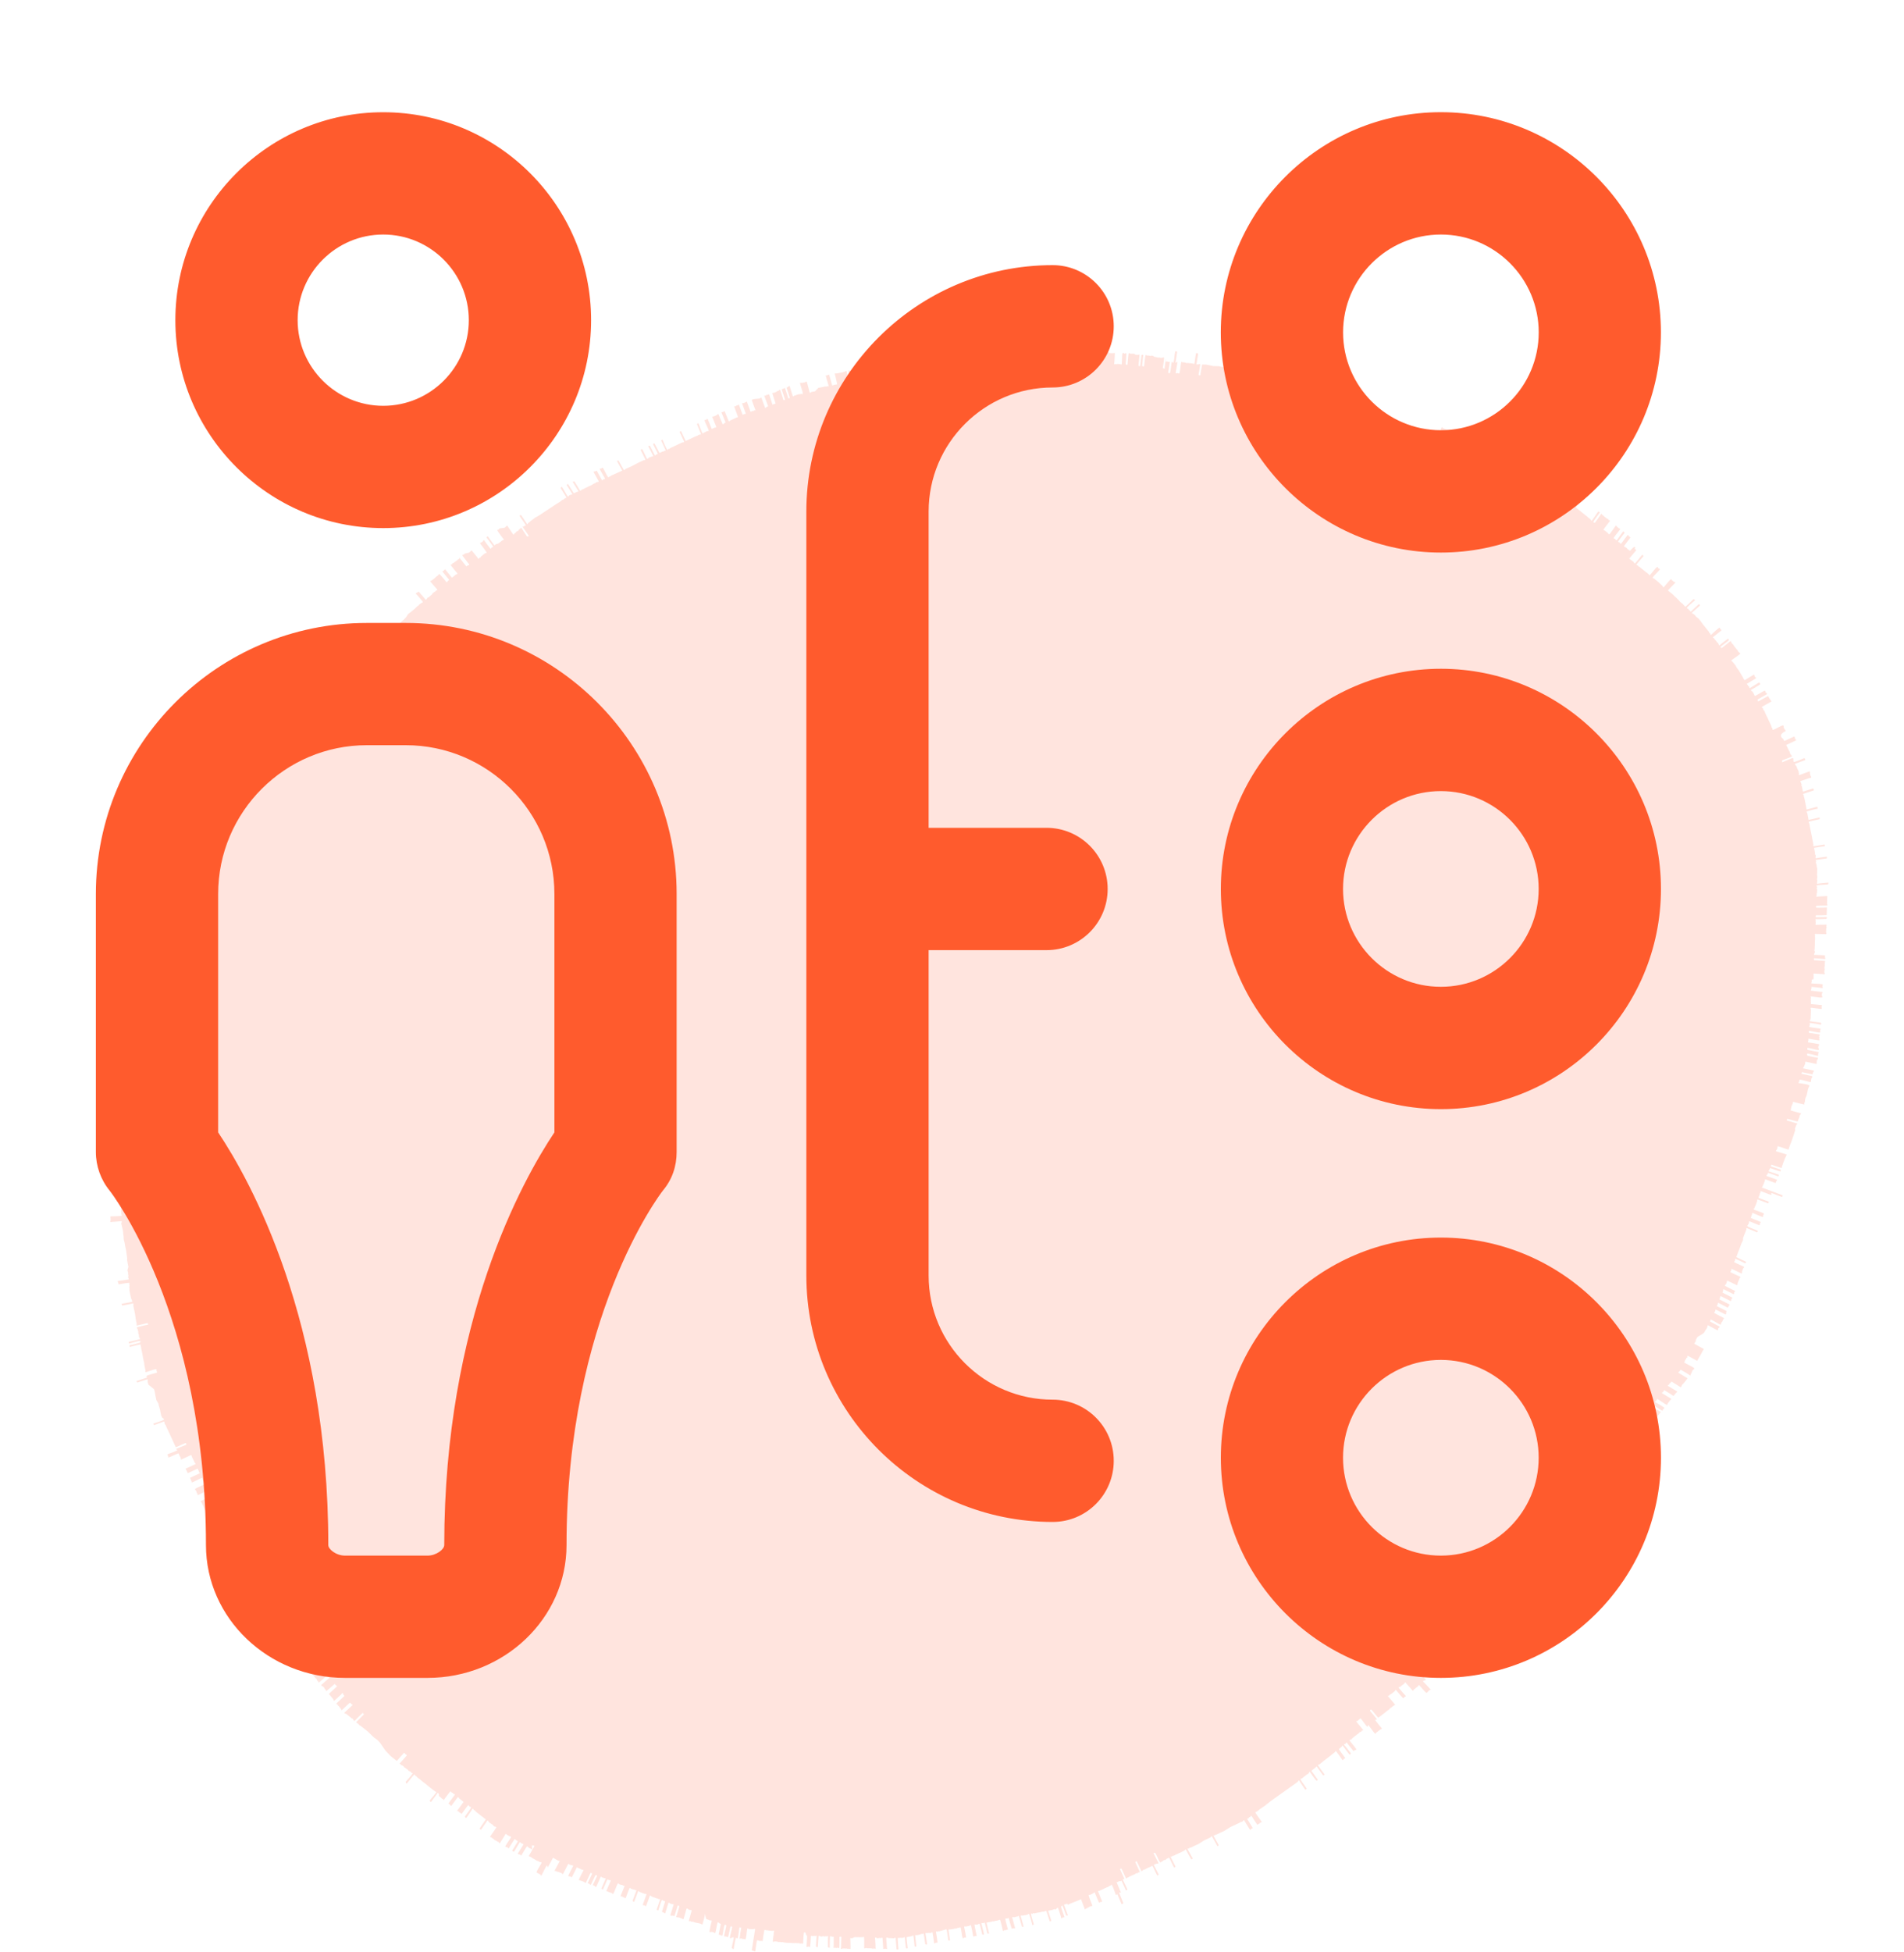
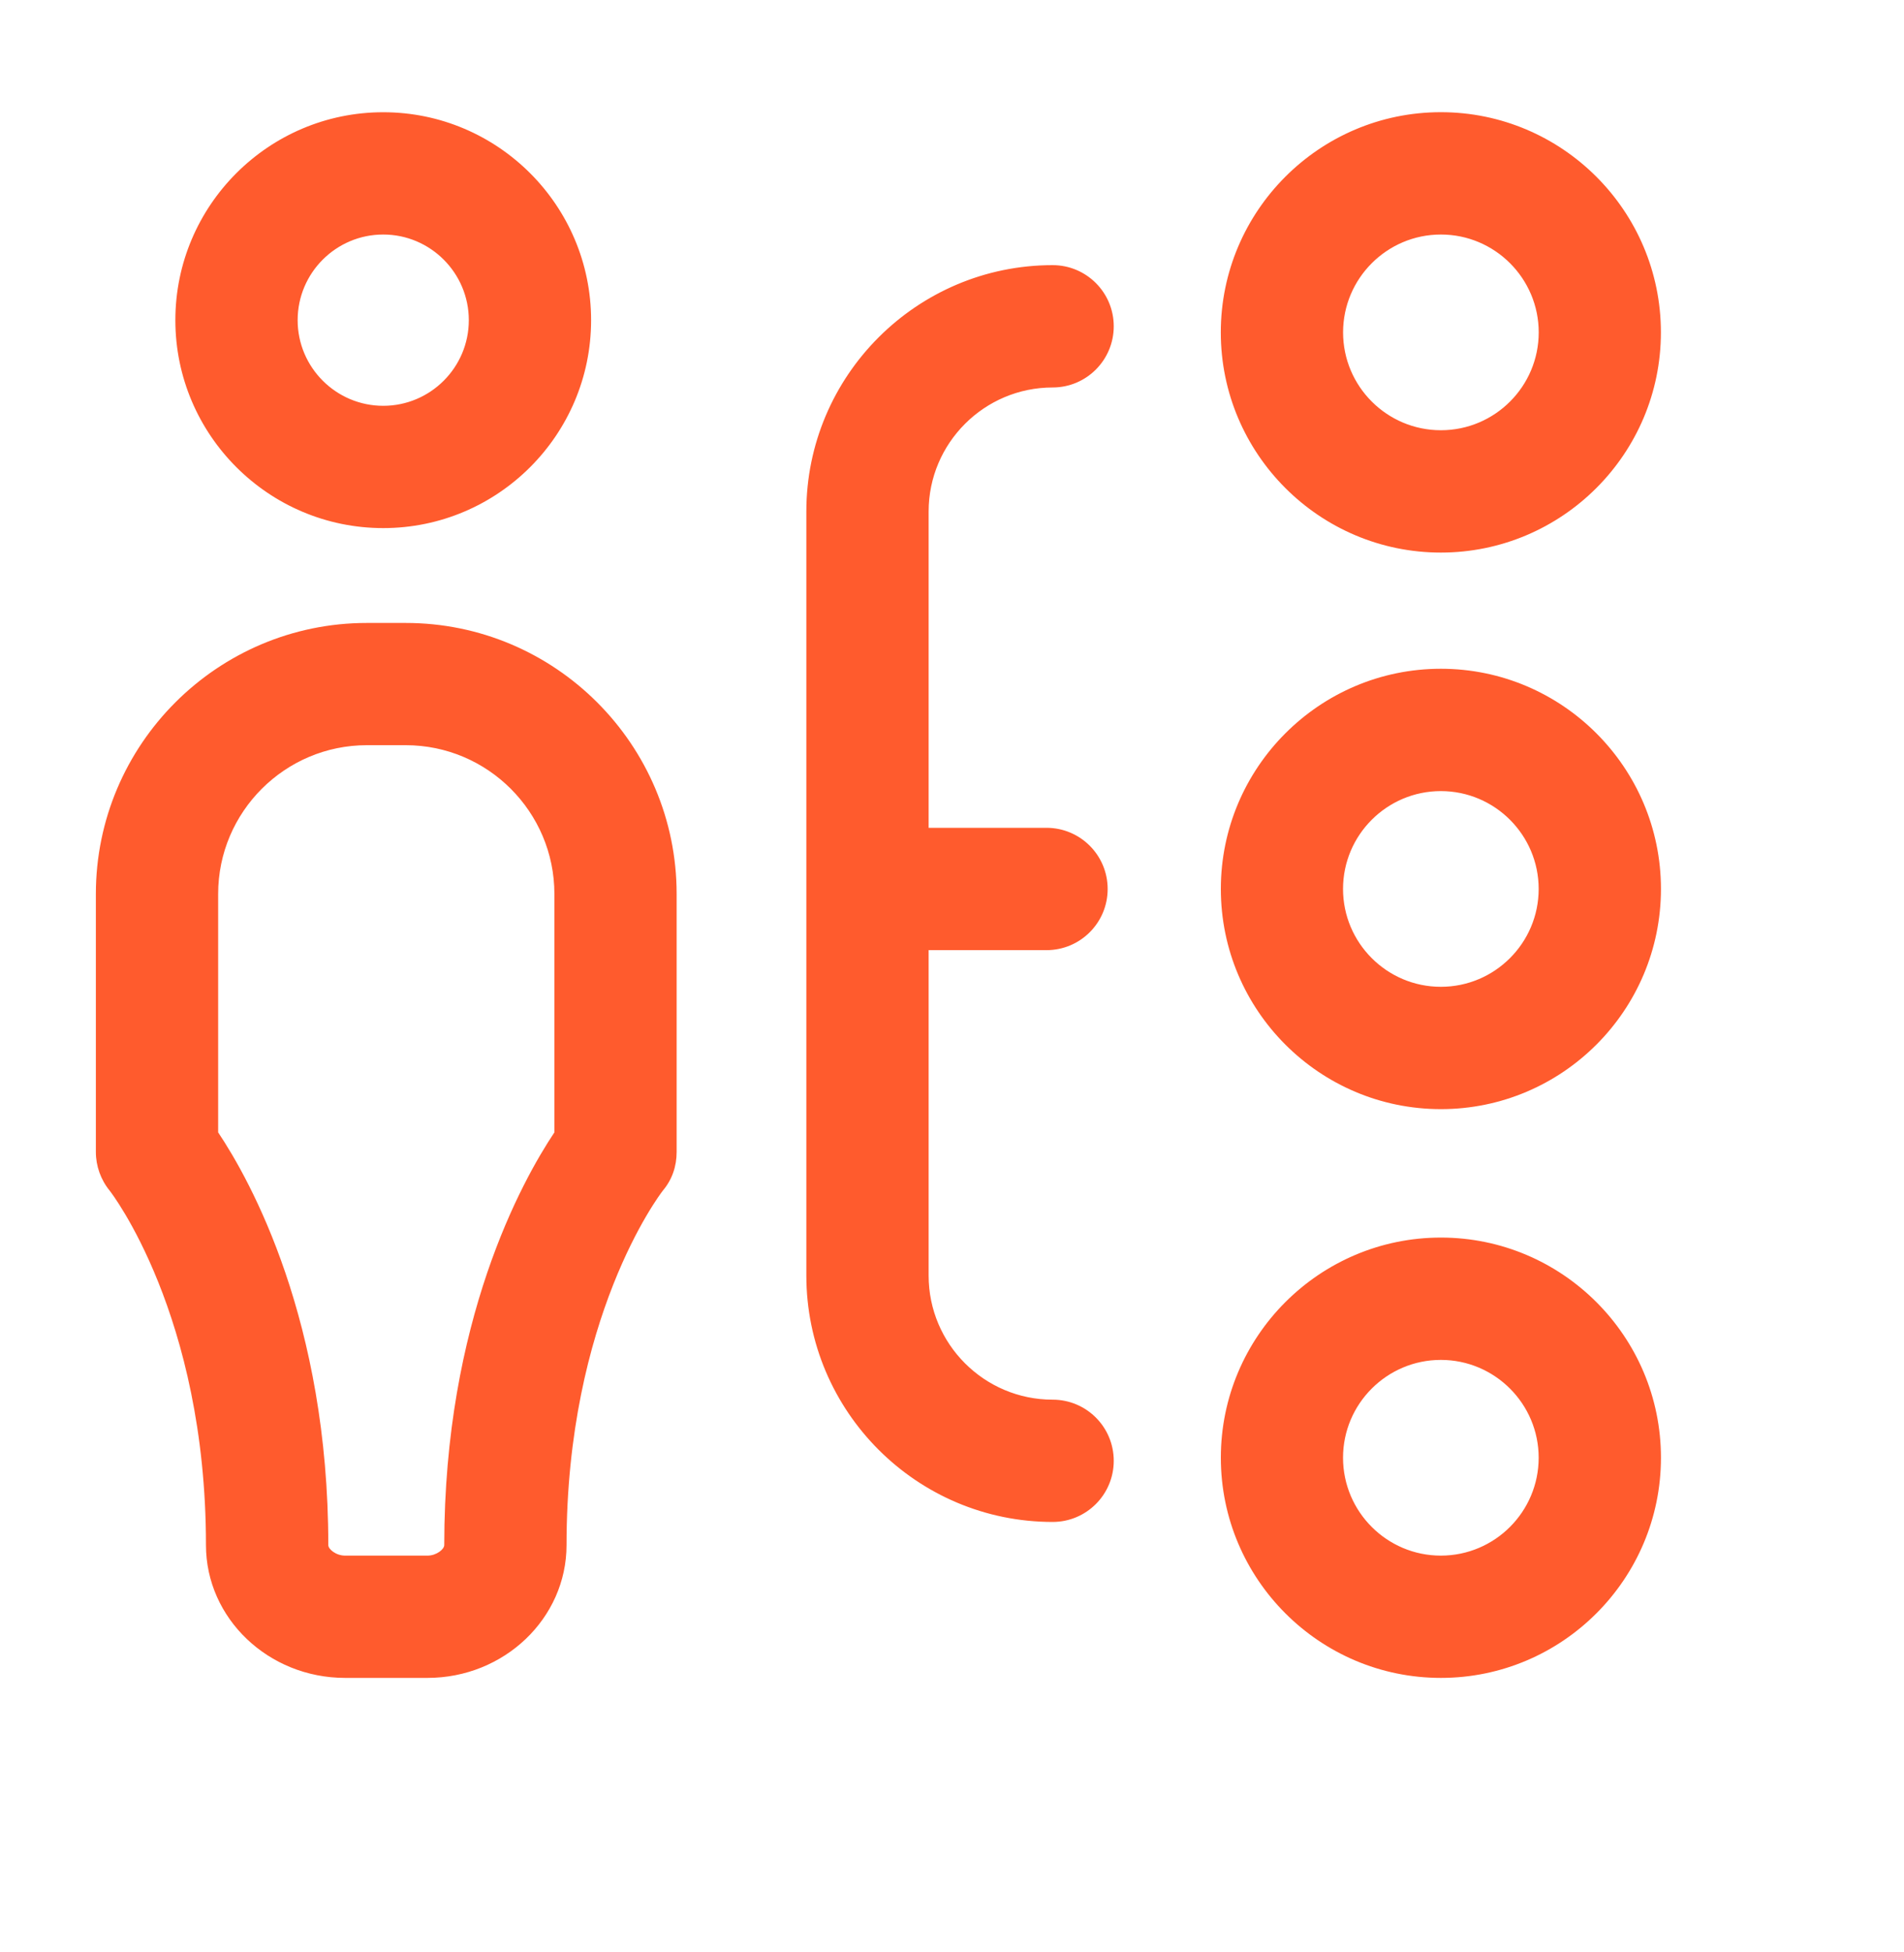
<svg xmlns="http://www.w3.org/2000/svg" version="1.1" id="Layer_1" x="0px" y="0px" width="40px" height="41px" viewBox="0 0 40 41" enable-background="new 0 0 40 41" xml:space="preserve">
-   <path fill="#FFE4DE" d="M37.51,15.355c0.012-0.014-0.015-0.034-0.019-0.04l-0.02-0.041c-0.003-0.008,0.01-0.042-0.019-0.04  c-0.028,0.001-0.175,0.09-0.202,0.093c-0.026,0.001-0.008-0.037-0.018-0.041c-0.021-0.002-0.011-0.024-0.019-0.041l-0.019-0.04  l-0.019-0.041c-0.005-0.008-0.012-0.025-0.02-0.04l-0.017-0.04l-0.021-0.041l-0.019-0.041c-0.007-0.017-0.011-0.023-0.019-0.04  c0-0.021-0.011-0.025-0.019-0.041c-0.003-0.008-0.026-0.015-0.018-0.04c0.003-0.012-0.049-0.018-0.019-0.041  c0.007-0.004,0.194-0.11,0.194-0.11l-0.026-0.038l-0.027-0.037c-0.003-0.007-0.003-0.027-0.026-0.035c0,0-0.18,0.101-0.195,0.108  s-0.022-0.029-0.018-0.039c0.009-0.004,0.178-0.102,0.194-0.11c0.014-0.015-0.014-0.031-0.027-0.037  c-0.003-0.007,0.001-0.041-0.026-0.037c-0.022,0.011-0.179,0.101-0.193,0.11c-0.021-0.003-0.013-0.024-0.026-0.038l-0.016-0.033  l-0.024-0.028c-0.002-0.008-0.034-0.013-0.021-0.027c0.015-0.008,0.168-0.098,0.191-0.117c0.011-0.015-0.017-0.034-0.02-0.042  c0,0-0.184,0.114-0.192,0.118c-0.024,0.011-0.007-0.038-0.022-0.031c-0.021,0.001-0.01-0.021-0.022-0.026  c-0.004-0.008-0.021-0.021-0.024-0.03c0,0,0.185-0.111,0.191-0.115c0.014-0.017-0.022-0.03-0.026-0.037  c-0.004-0.01,0.002-0.039-0.019-0.041c-0.009,0.003-0.19,0.117-0.19,0.117l-0.022-0.028l-0.021-0.042l-0.082-0.139l-0.022-0.027  c-0.008-0.018-0.02-0.021-0.022-0.03c-0.008-0.015-0.012-0.024-0.02-0.04l-0.022-0.028l-0.023-0.028l-0.023-0.028  c-0.005-0.009-0.028-0.018-0.022-0.029c0,0,0.17-0.119,0.183-0.134c0.013-0.015-0.022-0.028-0.026-0.035  c-0.004-0.009-0.028-0.018-0.022-0.03c0-0.021-0.02-0.021-0.023-0.029l-0.022-0.028l-0.022-0.029l-0.022-0.029  c-0.008-0.017-0.012-0.024-0.023-0.028c-0.013-0.005-0.012-0.024-0.023-0.029c-0.004-0.007-0.01-0.044-0.023-0.029  c-0.007,0.005-0.179,0.142-0.179,0.142c-0.012-0.005-0.036-0.013-0.022-0.029c0.012-0.015,0.155-0.11,0.171-0.138  c0.013-0.015-0.022-0.027-0.022-0.027s-0.168,0.125-0.172,0.137c-0.016,0.008-0.024-0.029-0.024-0.029  c-0.003-0.008-0.011-0.024-0.021-0.028c-0.013-0.003-0.021-0.021-0.024-0.029l-0.023-0.028c-0.004-0.008-0.027-0.017-0.021-0.029  c0.004-0.012-0.044-0.01-0.025-0.029c0.014-0.015,0.152-0.118,0.173-0.138c0.013-0.016-0.022-0.028-0.022-0.028  c-0.004-0.008,0-0.04-0.023-0.029c-0.024,0.011-0.146,0.126-0.168,0.146c-0.023,0.011-0.014-0.033-0.022-0.029  c-0.02-0.001-0.019-0.021-0.022-0.029l-0.023-0.029l-0.023-0.028l-0.023-0.029l-0.022-0.028l-0.024-0.028l-0.049-0.067l-0.021-0.029  c-0.02-0.02-0.031-0.044-0.058-0.06l-0.032-0.026l-0.022-0.029l-0.031-0.025c-0.004-0.007-0.044-0.01-0.03-0.024  c0.008-0.023,0.146-0.125,0.164-0.154c0.013-0.017-0.023-0.028-0.023-0.028s-0.151,0.138-0.164,0.154  c-0.016,0.008-0.023-0.028-0.031-0.025c-0.013-0.004-0.021-0.021-0.023-0.028c-0.004-0.009-0.043-0.01-0.03-0.026  c0.008-0.022,0.144-0.134,0.164-0.153c0.013-0.016-0.022-0.03-0.031-0.025c0,0-0.147,0.146-0.163,0.154  c-0.018,0.007-0.024-0.029-0.032-0.025l-0.022-0.028l-0.031-0.025l-0.03-0.024l-0.023-0.029l-0.055-0.054l-0.03-0.026l-0.053-0.053  l-0.032-0.025l-0.032-0.025l-0.03-0.026c0,0,0.145-0.154,0.152-0.158c0.013-0.015-0.021-0.028-0.032-0.024  c-0.011-0.004-0.01-0.024-0.03-0.025c-0.012-0.004-0.011-0.044-0.029-0.025c-0.024,0.01-0.129,0.147-0.15,0.166  c-0.016,0.008-0.022-0.027-0.022-0.027c-0.012-0.005-0.019-0.021-0.03-0.026l-0.055-0.053l-0.031-0.025l-0.031-0.025l-0.03-0.026  c-0.004-0.008-0.04-0.001-0.031-0.025c0.01-0.023,0.132-0.139,0.148-0.166c0.014-0.016-0.031-0.024-0.031-0.024  c-0.004-0.008-0.011-0.044-0.03-0.025c-0.024,0.01-0.12,0.143-0.149,0.167c-0.012,0.015-0.022-0.029-0.031-0.026  c-0.01-0.004-0.018-0.021-0.03-0.024l-0.063-0.049l-0.031-0.026l-0.031-0.024l-0.031-0.026c-0.012-0.003-0.023-0.009-0.031-0.024  c-0.004-0.008-0.043-0.009-0.03-0.026c0.004-0.011,0.146-0.173,0.146-0.173c-0.004-0.009-0.019-0.041-0.03-0.026  c-0.021,0.02-0.118,0.153-0.147,0.175c-0.011,0.016-0.024-0.016-0.029-0.025c-0.004-0.008-0.02-0.021-0.031-0.024l-0.031-0.026  c-0.012-0.004-0.022-0.008-0.03-0.025c0,0,0.132-0.158,0.145-0.174c0.008-0.004-0.023-0.027-0.031-0.024  c0.041-0.127-0.101,0.037-0.101,0.037l-0.032-0.026c-0.01-0.004-0.026-0.017-0.03-0.025c-0.006-0.016-0.026-0.016-0.03-0.025  c-0.004-0.008-0.043-0.009-0.03-0.025c0.004-0.012,0.132-0.178,0.132-0.178c-0.008-0.017-0.019-0.021-0.031-0.025  c-0.004-0.008-0.018-0.041-0.03-0.026c-0.012,0.017-0.134,0.18-0.134,0.18c-0.021,0-0.028-0.018-0.031-0.025  c-0.004-0.008-0.043-0.009-0.03-0.024c0.004-0.012,0.134-0.179,0.134-0.179c-0.005-0.008-0.02-0.041-0.033-0.025  c-0.02,0.019-0.111,0.159-0.131,0.177c-0.014,0.016-0.028-0.016-0.032-0.023c-0.005-0.008-0.039-0.001-0.032-0.025  c0.01-0.024,0.118-0.152,0.134-0.178c0.013-0.016-0.026-0.018-0.03-0.026c-0.011-0.004-0.019-0.021-0.03-0.025  c-0.009,0.004-0.02-0.041-0.032-0.025c-0.011,0.016-0.124,0.175-0.133,0.18c-0.016,0.006-0.026-0.018-0.032-0.027l-0.029-0.024  l-0.031-0.025c-0.004-0.008-0.04-0.001-0.03-0.024c0.008-0.024,0.116-0.152,0.133-0.179c0.008-0.024-0.035-0.014-0.031-0.024  c0.001-0.021-0.02-0.022-0.031-0.026l-0.031-0.024l-0.031-0.024c-0.004-0.009-0.02-0.021-0.031-0.026  c-0.009,0.003-0.019-0.041-0.031-0.025c-0.003,0.013-0.13,0.187-0.13,0.187c-0.011-0.004-0.039-0.001-0.03-0.024  c0.008-0.024,0.112-0.16,0.13-0.187c0.013-0.017-0.031-0.026-0.031-0.026s-0.118,0.173-0.13,0.188  c-0.012,0.016-0.027-0.016-0.031-0.024c-0.012-0.005-0.019-0.021-0.03-0.025c-0.012-0.005-0.027-0.018-0.03-0.025l-0.03-0.025  c-0.014-0.004-0.02-0.02-0.032-0.024l-0.032-0.026l-0.062-0.05l-0.03-0.024l-0.032-0.025l-0.03-0.024c0,0,0.113-0.18,0.12-0.184  c0.01-0.024-0.027-0.016-0.031-0.024c-0.004-0.008-0.014-0.033-0.038-0.021c-0.021,0.019-0.101,0.164-0.118,0.191  c-0.012,0.016-0.028-0.016-0.032-0.024c-0.01-0.004-0.021-0.01-0.029-0.025l-0.066-0.039l-0.03-0.024l-0.031-0.025l-0.031-0.025  l-0.031-0.024l-0.032-0.025c-0.01-0.005-0.03-0.006-0.03-0.025c0.001-0.021-0.045,0.01-0.031-0.026  c0.01-0.022,0.102-0.163,0.117-0.19c0.01-0.023-0.025-0.018-0.038-0.021c0,0-0.113,0.179-0.119,0.192  c-0.011,0.015-0.026-0.018-0.03-0.026c-0.011-0.004-0.02-0.02-0.039-0.021c-0.011-0.005-0.023-0.01-0.03-0.025l-0.03-0.024  l-0.031-0.026c0,0,0.108-0.187,0.117-0.191c0.004-0.011-0.028-0.016-0.04-0.02c-0.011-0.004-0.018-0.021-0.037-0.022  c-0.009,0.005-0.02-0.04-0.041-0.021c-0.013,0.017-0.088,0.169-0.113,0.199c-0.013,0.016-0.026-0.016-0.03-0.024l-0.031-0.024  l-0.032-0.025c-0.012-0.004-0.03-0.004-0.03-0.025c-0.001-0.021-0.044,0.01-0.039-0.021c0.008-0.024,0.101-0.165,0.114-0.199  c0.008-0.023-0.027-0.016-0.039-0.022c-0.045,0.119-0.06,0.107-0.072,0.102C32.18,9.919,32.17,9.875,32.15,9.894  c-0.013,0.016-0.109,0.188-0.106,0.195c-0.017,0.008-0.023-0.008-0.036-0.012l-0.038-0.023c-0.012-0.004-0.032-0.004-0.036-0.012  s-0.043,0.01-0.035-0.013c0.009-0.023,0.102-0.164,0.105-0.196c0.014-0.036-0.044,0.01-0.038-0.021c0-0.02,0.098-0.172,0.105-0.196  c0.005-0.012-0.031-0.025-0.039-0.021c-0.024,0.031-0.081,0.165-0.105,0.196l-0.04-0.02c-0.012-0.005-0.015-0.033-0.038-0.022  c-0.009,0.004-0.02-0.042-0.039-0.021c-0.005,0.011-0.106,0.196-0.106,0.196c-0.017,0.008-0.024-0.009-0.036-0.013l-0.036-0.014  l-0.035-0.012c-0.012-0.005-0.019-0.021-0.034-0.015c0,0,0.097-0.191,0.105-0.195c0.005-0.011-0.03-0.026-0.039-0.021  c0,0-0.092,0.18-0.104,0.195c0.03,0.005,0.016-0.027,0.004-0.031c-0.011-0.004-0.024-0.008-0.038-0.02l-0.036-0.015l-0.036-0.012  l-0.036-0.014l-0.037-0.021l-0.022-0.028l-0.036-0.014c-0.013-0.004-0.033-0.004-0.042-0.021c-0.002-0.008-0.037-0.002-0.033-0.013  c0.004-0.012,0.095-0.2,0.102-0.204c-0.003-0.008-0.021-0.029-0.033-0.014c-0.006,0.012-0.104,0.205-0.104,0.205  c-0.005-0.009-0.041-0.001-0.035-0.014c0.007-0.023,0.089-0.188,0.102-0.205c0-0.019-0.028-0.016-0.04-0.02  c-0.011-0.005-0.018-0.021-0.034-0.014c0,0-0.09,0.189-0.095,0.201c-0.013,0.016-0.015-0.033-0.03-0.024  c-0.016,0.007-0.024-0.009-0.036-0.014l-0.03-0.026l-0.036-0.011l-0.035-0.015l-0.141-0.071L30.727,9.42l-0.034-0.013  c0,0,0.09-0.188,0.095-0.199c0.008-0.025-0.031-0.005-0.036-0.014c0.001-0.019-0.023-0.008-0.035-0.014  c-0.012-0.003-0.02-0.02-0.035-0.013c-0.009,0.004-0.025-0.036-0.034-0.013c-0.01,0.003-0.091,0.168-0.096,0.181  c-0.012,0.016-0.026-0.017-0.034-0.013l-0.035-0.014l-0.04-0.021c-0.011-0.006-0.027,0.001-0.034-0.013  c-0.005-0.009-0.046,0.011-0.036-0.013c0.004-0.012,0.091-0.208,0.091-0.208c-0.008-0.015-0.024-0.008-0.037-0.013l-0.038-0.021  l-0.035-0.013c-0.011-0.003-0.023-0.009-0.035-0.013c0,0-0.026-0.037-0.036-0.013c-0.008,0.023-0.078,0.192-0.091,0.208  c-0.012,0.015-0.026-0.017-0.033-0.013c-0.013-0.005-0.021-0.021-0.037-0.014c-0.016,0.007-0.024-0.009-0.035-0.014l-0.035-0.012  l-0.036-0.014l-0.034-0.014l-0.031-0.043L29.91,9.052l-0.069-0.028l-0.146-0.06l-0.145-0.06l-0.07-0.027l-0.036-0.013l-0.036-0.013  l-0.035-0.014l-0.039-0.021l-0.036-0.013c-0.012-0.004-0.026-0.017-0.035-0.013c0,0-0.073,0.199-0.078,0.212  c-0.004,0.011-0.032-0.004-0.036-0.013c0,0,0.078-0.194,0.079-0.213c0.001-0.02-0.034-0.013-0.034-0.013  c-0.013-0.005-0.023-0.009-0.035-0.013l-0.036-0.014l-0.143-0.051l-0.035-0.014L28.91,8.66l-0.047-0.017l-0.036-0.014l-0.142-0.052  l-0.044-0.008l-0.037-0.013c-0.011-0.006-0.021-0.011-0.033-0.015l-0.036-0.013l-0.034-0.013c-0.013-0.004-0.025-0.008-0.036-0.013  c0,0,0.065-0.198,0.07-0.208c0.003-0.012-0.027-0.016-0.035-0.013c0,0-0.066,0.197-0.072,0.208  c-0.011,0.016-0.034-0.013-0.034-0.013s0.067-0.197,0.07-0.208c0.003-0.012-0.034-0.013-0.034-0.013s-0.067,0.195-0.071,0.209  c-0.013,0.015-0.036-0.013-0.036-0.013c-0.005-0.01-0.035,0.005-0.036-0.014c-0.007-0.016,0.061-0.213,0.061-0.213  c-0.004-0.007-0.03-0.025-0.036-0.013c-0.004,0.011-0.07,0.208-0.07,0.208c-0.008,0.004-0.035,0.008-0.035-0.013  c0.008-0.023,0.065-0.196,0.07-0.209c0-0.019-0.023-0.009-0.036-0.012c-0.012-0.004-0.022-0.03-0.035-0.013  c0,0-0.066,0.197-0.066,0.216c-0.014,0.036-0.022-0.048-0.035-0.013c-0.014,0.037-0.054,0.182-0.07,0.208  c-0.014,0.036-0.019-0.041-0.036-0.013c0.006-0.051,0.061-0.165,0.067-0.217c0.001-0.021-0.036-0.012-0.036-0.012  C28.014,8.336,28,8.344,27.991,8.327c-0.007-0.016-0.022-0.008-0.034-0.012l-0.036-0.015c-0.011-0.003-0.026,0.003-0.034-0.013  c-0.003-0.008-0.042,0.02-0.036-0.012c-0.004-0.028,0.061-0.186,0.066-0.217c0.001-0.021-0.032-0.005-0.036-0.013  c0,0-0.063,0.205-0.066,0.216c-0.012,0.016-0.034-0.013-0.034-0.013s-0.037,0.007-0.037-0.013c0.006-0.013,0.068-0.217,0.068-0.217  C27.8,8.014,27.787,8.01,27.777,8.005c-0.01,0.003-0.027-0.037-0.036-0.014c-0.004,0.013-0.068,0.218-0.068,0.218  c-0.008,0.003-0.036,0.007-0.035-0.013c0.009-0.023,0.063-0.205,0.068-0.217c-0.005-0.028-0.024-0.009-0.036-0.013  c-0.013-0.004-0.027-0.018-0.036-0.014c0,0-0.054,0.202-0.065,0.217c-0.014,0.017-0.037-0.013-0.037-0.013  c-0.044,0.03-0.052,0.014-0.069,0.021c-0.015,0.007-0.023-0.009-0.034-0.013l-0.035-0.012l-0.036-0.014  c-0.012-0.004-0.022-0.009-0.034-0.013c-0.012-0.005-0.023-0.009-0.035-0.014L27.208,8.09l-0.036-0.013l-0.035-0.013  c-0.013-0.005-0.023-0.009-0.035-0.014l-0.036-0.013l-0.036-0.013c-0.023,0.011-0.035,0.006-0.051,0.014  c-0.008,0.004-0.026-0.037-0.035-0.014c-0.004,0.013-0.06,0.213-0.06,0.213c-0.009,0.004-0.036,0.007-0.035-0.012  c0.004-0.013,0.06-0.214,0.06-0.214c-0.014-0.005-0.024-0.01-0.037-0.014l-0.034-0.013c-0.013-0.003-0.028,0.003-0.037-0.012  c-0.016-0.013-0.024-0.009-0.035-0.013c-0.012-0.005-0.031,0.015-0.034-0.014c0.005-0.011,0.05-0.188,0.055-0.221  c0.002-0.02-0.032-0.005-0.035-0.012c0,0-0.05,0.209-0.059,0.212c-0.013,0.015-0.032-0.005-0.035-0.013  c-0.012-0.005-0.028,0.003-0.035-0.013c0,0,0.054-0.201,0.058-0.212c0.005-0.033-0.035,0.006-0.036-0.013  c-0.007-0.017-0.023-0.009-0.035-0.013c-0.011-0.006-0.023-0.009-0.035-0.015l-0.034-0.012l-0.035-0.013  c-0.013-0.004-0.023-0.029-0.036-0.014c0.003,0.009-0.047,0.197-0.056,0.221c-0.041,0.059-0.061,0.038-0.071,0.034  c-0.014-0.006-0.021-0.02-0.037-0.013c-0.016,0.007-0.023-0.01-0.034-0.014l-0.037-0.013c-0.011-0.004-0.019-0.021-0.034-0.013  c-0.009,0.003-0.026-0.037-0.036-0.014c-0.01,0.024-0.042,0.207-0.046,0.218c-0.013,0.015-0.031-0.005-0.036-0.013l-0.036-0.014  c-0.009,0.004-0.032,0.016-0.033-0.013c-0.001-0.02,0.048-0.189,0.045-0.217c-0.002-0.029-0.027,0.003-0.034-0.014  c-0.008-0.016-0.023-0.008-0.035-0.013l-0.064,0.029l-0.034-0.004c-0.012-0.004-0.026,0.003-0.043-0.009  c-0.011-0.004-0.022-0.009-0.042-0.01l-0.044-0.009L25.603,7.69l-0.039-0.001l-0.04-0.001l-0.039-0.001L25.409,7.67l-0.076-0.014  l-0.038,0l-0.041-0.002c0,0-0.038,0.214-0.035,0.223c-0.004,0.012-0.04-0.001-0.04-0.001s0.035-0.203,0.037-0.223  c-0.004-0.026-0.038,0.008-0.041-0.001c-0.008-0.016-0.04,0.019-0.039-0.002c0-0.018,0.038-0.213,0.034-0.221  c-0.004-0.008-0.03-0.024-0.043-0.009c-0.013,0.035-0.025,0.178-0.036,0.222l-0.074-0.015l-0.039-0.001  c-0.013-0.004-0.023-0.009-0.04-0.001c-0.009,0.003-0.025-0.009-0.044-0.01c-0.013-0.004-0.026-0.017-0.04-0.001  c-0.009,0.003-0.027-0.037-0.04-0.001c-0.009,0.024-0.021,0.188-0.036,0.222c-0.008,0.025-0.03-0.005-0.039-0.001  c0,0-0.032,0.015-0.039,0c0.001-0.041,0.034-0.183,0.034-0.222c0.001-0.04-0.036,0.026-0.039-0.003  c0.005-0.01,0.035-0.221,0.035-0.221c-0.003-0.008-0.04-0.021-0.041-0.001c-0.012,0.036-0.021,0.187-0.035,0.223  c-0.011,0.034-0.026-0.039-0.038-0.003c-0.009,0.024-0.023,0.188-0.036,0.223c-0.009,0.023-0.031-0.005-0.039-0.001  c0,0,0.031-0.21,0.034-0.221c-0.002-0.029-0.036,0.004-0.043-0.011c-0.008-0.016-0.032-0.003-0.04,0l0.004-0.081  c0,0-0.031,0.21-0.028,0.218c0,0.021-0.03-0.005-0.039-0.002c0,0,0.03-0.209,0.026-0.217c0-0.02-0.031-0.005-0.04-0.001  l-0.039-0.001c-0.012-0.005-0.023-0.009-0.039-0.002L24.291,7.5l-0.043-0.009l-0.026-0.018c-0.014-0.004-0.025-0.009-0.042,0  c-0.016,0.007-0.022-0.009-0.038-0.002c-0.012-0.004-0.027-0.016-0.04-0.001c-0.008,0.004-0.026-0.037-0.039-0.001  c-0.01,0.024-0.02,0.195-0.029,0.219c-0.009,0.023-0.03-0.005-0.039-0.001c0,0,0.019-0.215,0.024-0.227  c0.004-0.012-0.036-0.013-0.04-0.001c0,0-0.022,0.207-0.025,0.226c-0.003,0.012-0.029-0.006-0.037-0.001  c0,0,0.021-0.206,0.022-0.226c-0.003-0.029-0.035,0.006-0.038-0.002c-0.009-0.016-0.033-0.005-0.041-0.002l-0.031-0.025l-0.04-0.001  l-0.04,0c-0.011-0.004-0.032-0.026-0.039-0.002c-0.006,0.012-0.02,0.196-0.023,0.227c-0.009,0.024-0.031-0.005-0.039-0.001  c0,0,0.018-0.214,0.015-0.223c-0.003-0.028-0.032-0.006-0.04-0.001C23.616,7.417,23.589,7.4,23.58,7.424  c-0.007,0.024-0.009,0.192-0.014,0.222c-0.01,0.024-0.032-0.004-0.04,0l-0.04-0.003c-0.013-0.004-0.032,0.017-0.041,0  c-0.004-0.009-0.035,0.026-0.039-0.003c0.006-0.011,0.016-0.221,0.016-0.221c-0.008-0.017-0.026,0.002-0.04-0.002l-0.04-0.001  l-0.039-0.002l-0.021-0.028c-0.013-0.004-0.029,0.003-0.041,0c-0.012-0.005-0.021-0.002-0.039-0.003  c-0.012-0.004-0.033-0.024-0.041-0.001c0.003,0.008-0.016,0.203-0.015,0.222c-0.001,0.02-0.031-0.004-0.041-0.001  c-0.011-0.003-0.027,0.004-0.039-0.001c-0.003-0.008-0.041,0.02-0.04,0c-0.002-0.028,0.016-0.203,0.016-0.223  C23.037,7.351,23.009,7.373,23,7.377c0,0-0.039,0.018-0.038-0.002c-0.007-0.035,0.013-0.183,0.011-0.23l-0.039-0.001  c-0.012-0.004-0.023-0.009-0.04-0.002c0,0-0.012,0.21-0.016,0.223c0.001,0.02-0.031-0.005-0.04-0.001  c-0.012-0.004-0.023-0.009-0.04-0.002S22.77,7.365,22.76,7.361L22.719,7.36l-0.022-0.009c-0.013-0.004-0.024-0.008-0.041-0.001  c-0.016,0.008-0.026,0.003-0.039-0.001l-0.04-0.001c-0.012-0.003-0.023-0.009-0.039-0.001c-0.018,0.007-0.029,0.003-0.041-0.001  c-0.011-0.004-0.03-0.026-0.038-0.002c-0.005,0.013-0.007,0.2-0.005,0.227c0,0.021-0.033-0.005-0.04-0.001  c-0.009,0.003-0.032,0.015-0.04-0.001c-0.003-0.028,0.012-0.191,0.004-0.228c-0.003-0.028-0.037,0.008-0.039,0  c-0.006-0.008-0.036-0.013-0.041-0.002c0.004,0.008-0.002,0.207,0.002,0.215c-0.008,0.002-0.033,0.015-0.04-0.001  c0.004-0.012,0.004-0.227,0.004-0.227c-0.013-0.004-0.034-0.005-0.04-0.001c-0.009,0.003-0.039-0.022-0.04-0.001  c0.001,0.02,0.001,0.215-0.003,0.227c-0.014,0.015-0.027,0.003-0.039-0.001c-0.013-0.004-0.033,0.016-0.042-0.001  c-0.003-0.009-0.036,0.027-0.039-0.001c0.003-0.012-0.005-0.224-0.005-0.224c-0.012-0.003-0.031-0.005-0.04-0.001  c-0.008,0.003-0.04-0.02-0.038,0c-0.003,0.019,0,0.215,0.004,0.222c-0.012,0.016-0.029,0.003-0.04,0  c-0.012-0.004-0.032,0.014-0.04-0.001c-0.003-0.007-0.037,0.026-0.04-0.002c-0.004-0.008-0.005-0.224-0.005-0.224l-0.04-0.001  l-0.038-0.002c-0.012-0.003-0.029-0.016-0.041,0c-0.008,0.002-0.031-0.026-0.038-0.002c-0.001,0.02,0.009,0.211,0.003,0.222  c-0.008,0.025-0.027,0.005-0.039,0l-0.039-0.001c-0.01,0.003-0.029,0.023-0.041-0.002c-0.01-0.023-0.002-0.195-0.004-0.223  c-0.004-0.029-0.037,0.005-0.041-0.002c0,0-0.038-0.02-0.039,0c0,0.02,0.009,0.211,0.004,0.223  c-0.009,0.022-0.026,0.002-0.039-0.001c-0.012-0.005-0.024,0.011-0.041-0.002c-0.011-0.004-0.027,0.022-0.038-0.001  c-0.011-0.025-0.001-0.196-0.003-0.223c-0.008-0.037-0.035,0.014-0.042-0.002c-0.011-0.024-0.027,0.003-0.04,0  C21.291,7.301,21.27,7.32,21.26,7.296c0.002-0.02-0.005-0.202-0.004-0.223c-0.003-0.028-0.033,0.016-0.041-0.001  c0.004,0.008,0.005,0.202,0.014,0.22L21.188,7.29l-0.039-0.001c-0.012-0.004-0.031-0.006-0.039-0.002  c-0.018,0.008-0.028,0.004-0.041-0.001c-0.011-0.005-0.027-0.016-0.039-0.002c-0.004,0.013-0.035-0.032-0.041-0.001  C20.984,7.295,21,7.502,21,7.502c-0.007,0.004-0.027,0.023-0.037-0.001c-0.012-0.023-0.01-0.19-0.014-0.22  c-0.008-0.016-0.04,0-0.04,0s0.01,0.211,0.017,0.227c-0.006,0.032-0.033-0.013-0.039-0.001c-0.013,0.016-0.027,0.004-0.041-0.001  l-0.034,0.008L20.773,7.52c-0.008,0.003-0.028,0.022-0.035,0.006c-0.004-0.009-0.014-0.2-0.016-0.228  c-0.008-0.016-0.037,0.007-0.042,0c-0.008,0.003-0.022,0.011-0.035,0.006C20.635,7.3,20.618,7.306,20.611,7.31l-0.038,0.006  l-0.034,0.008l-0.047,0.07l-0.036,0.007l-0.037,0.005l-0.035,0.006L20.347,7.42l-0.035,0.007c-0.009,0.004-0.032-0.005-0.038,0.006  c0,0,0.018,0.208,0.025,0.225c-0.001,0.02-0.037,0.006-0.037,0.006c-0.008,0.004-0.024,0.011-0.035,0.006  c-0.011-0.003-0.03,0.024-0.036,0.008c-0.012-0.025-0.019-0.188-0.026-0.225c-0.006-0.016-0.035,0.007-0.035,0.007l-0.036,0.008  c-0.008,0.003-0.029,0.002-0.036,0.006c-0.012-0.004-0.029,0.004-0.037,0.008c-0.009,0.003-0.036,0.026-0.035,0.005  c-0.004-0.007-0.025-0.222-0.025-0.222c-0.007,0.003-0.035-0.014-0.037,0.006c0.004,0.028,0.028,0.211,0.025,0.224  c-0.009,0.023-0.029,0.002-0.037,0.007l-0.038-0.002l-0.037,0.007l-0.036,0.007l-0.087-0.04l-0.04-0.001L19.64,7.481  c-0.008,0.003-0.027,0.004-0.034,0.007L19.57,7.496l-0.038,0.006c-0.007,0.004-0.031-0.005-0.037,0.006  c-0.016,0.008-0.028,0.003-0.036,0.006c-0.008,0.005-0.039-0.021-0.034,0.008c0.001,0.006,0.031,0.219,0.031,0.219l-0.036,0.006  c-0.008,0.004-0.028,0.023-0.036,0.007c-0.003-0.008-0.032-0.201-0.032-0.221c-0.008-0.017-0.038,0.008-0.038,0.008  c-0.009,0.003-0.023,0.01-0.034,0.006c-0.012-0.004-0.03,0.003-0.038,0.008l-0.035,0.006l-0.037,0.006l-0.035,0.008  c-0.008,0.003-0.024,0.011-0.037,0.006c-0.011-0.004-0.027,0.003-0.036,0.007l-0.037,0.006l-0.035,0.008L18.91,7.619l-0.035,0.008  l-0.082,0.017L18.699,7.63l-0.035,0.006c-0.008,0.004-0.028,0.003-0.037,0.007l-0.035,0.006c-0.012-0.004-0.029,0.003-0.037,0.007  c-0.018,0.007-0.028,0.004-0.038,0.006c-0.007,0.004-0.035-0.012-0.035,0.007c0.003,0.007,0.044,0.226,0.044,0.226l-0.037,0.006  c-0.007,0.002-0.028,0.022-0.034,0.007c-0.003-0.009-0.041-0.196-0.043-0.218c-0.006-0.016-0.035,0.007-0.035,0.007  c-0.009,0.002-0.028,0.002-0.038,0.007c-0.007,0.004-0.034-0.014-0.036,0.007c0.004,0.026,0.045,0.205,0.04,0.216  c0,0.02-0.027,0.003-0.034,0.007l-0.038,0.006c-0.007,0.003-0.022,0.011-0.034,0.006c-0.008,0.005-0.025,0.034-0.039,0.007  c-0.009-0.024-0.036-0.188-0.047-0.212c-0.012-0.025-0.032,0.015-0.036,0.006c-0.017-0.013-0.027,0.003-0.036,0.007l-0.036,0.006  l-0.077,0.005c-0.011-0.003-0.028,0.005-0.035,0.008c-0.009,0.004-0.027,0.002-0.036,0.005c-0.016,0.009-0.028,0.004-0.037,0.007  c-0.007,0.004-0.036-0.014-0.037,0.006c0.006,0.009,0.054,0.222,0.054,0.222c-0.008,0.003-0.03,0.022-0.037,0.006  c-0.003-0.028-0.046-0.203-0.053-0.22c-0.012-0.024-0.027,0.002-0.036,0.006l-0.036,0.009C17.709,7.82,17.69,7.82,17.682,7.823  L17.646,7.83c-0.008,0.003-0.027,0.002-0.035,0.006c-0.017,0.007-0.027,0.003-0.038,0.006c-0.008,0.005-0.042-0.008-0.035,0.007  c0.004,0.008,0.05,0.221,0.05,0.221c-0.016,0.007-0.025,0.003-0.035,0.007l-0.036,0.006c-0.009,0.003-0.021,0.019-0.035,0.008  c-0.004-0.009-0.054-0.202-0.063-0.218c-0.006-0.017-0.034,0.008-0.034,0.008l-0.038,0.005c0,0,0.057,0.209,0.061,0.217  c0.002,0.028-0.032-0.004-0.037,0.007c-0.002,0.02-0.027,0.003-0.037,0.007L17.3,8.124c-0.006,0.004-0.026,0.003-0.034,0.007  c-0.009,0.004-0.029,0.003-0.037,0.007l-0.036,0.006l-0.073,0.075l-0.038,0.006l-0.035,0.006c-0.009,0.004-0.027,0.033-0.038,0.008  C17,8.214,16.958,8.038,16.951,8.021C16.932,8,16.922,8.025,16.914,8.028l-0.035,0.006l-0.038,0.007  c-0.008,0.004-0.035-0.013-0.035,0.007c0.003,0.027,0.061,0.176,0.058,0.217c0.004,0.028-0.027,0.002-0.034,0.006  c-0.013,0.015-0.029,0.002-0.037,0.006l-0.036,0.007l-0.034,0.015c-0.007,0.004-0.023,0.011-0.035,0.006  c-0.007,0.004-0.024,0.032-0.032,0.016c-0.005-0.007-0.061-0.197-0.067-0.213c-0.007-0.016-0.033,0.016-0.033,0.016  c-0.01,0.002-0.021,0.018-0.032,0.014c0,0,0.065,0.206,0.068,0.213c0,0.019-0.032,0.014-0.032,0.014S16.5,8.169,16.492,8.153  c-0.008-0.015-0.032,0.015-0.035,0.008l-0.035,0.014c0,0,0.066,0.206,0.069,0.213c0,0.021-0.032,0.015-0.032,0.015  s-0.062-0.197-0.069-0.213c-0.007-0.016-0.032,0.014-0.032,0.014c-0.009,0.004-0.027,0.003-0.033,0.015l-0.032,0.017l-0.032,0.013  c-0.006,0.004-0.03-0.004-0.036,0.007c0.003,0.008,0.061,0.199,0.068,0.214c0,0.019-0.034,0.014-0.034,0.014L16.229,8.5  c0,0-0.064-0.206-0.069-0.214c-0.01-0.023-0.028,0.022-0.036,0.006c-0.016-0.012-0.027,0.005-0.032,0.016  c-0.008,0.003-0.044-0.009-0.032,0.015c0.005,0.007,0.077,0.208,0.077,0.208c-0.007,0.004-0.024,0.011-0.032,0.016  c-0.009,0.004-0.024,0.031-0.032,0.016C16.065,8.546,16,8.361,15.996,8.353c-0.015-0.013-0.023,0.011-0.031,0.015l-0.141,0.015  l-0.032,0.016c0,0,0.072,0.201,0.077,0.209c0.003,0.026-0.032-0.006-0.034,0.014c0,0.021-0.024,0.013-0.037,0.006  c-0.005,0.004-0.022,0.032-0.031,0.015c-0.004-0.008-0.077-0.209-0.077-0.209L15.658,8.45l-0.032,0.014  c-0.008,0.004-0.032-0.005-0.036,0.007c0.003,0.008,0.069,0.193,0.076,0.209c0.009,0.018-0.032,0.015-0.032,0.015l-0.032,0.015  c0,0-0.073-0.201-0.077-0.208c-0.011-0.025-0.029,0.021-0.033,0.014c-0.015-0.012-0.027,0.003-0.032,0.016  c-0.007,0.003-0.042-0.011-0.032,0.015c0.003,0.007,0.076,0.208,0.076,0.208c-0.004,0.012-0.026,0.011-0.033,0.014l-0.032,0.016  l-0.032,0.015l-0.032,0.015l-0.034,0.015c-0.007,0.003-0.025,0.03-0.032,0.015c-0.008-0.017-0.082-0.199-0.085-0.207  c-0.015-0.012-0.028,0.004-0.032,0.016c-0.008,0.003-0.044-0.009-0.032,0.016c0.004,0.008,0.085,0.205,0.085,0.205  c-0.012-0.005-0.024,0.012-0.032,0.016c-0.008,0.003-0.025,0.031-0.033,0.014c-0.008-0.017-0.082-0.197-0.086-0.206  c-0.015-0.014-0.022,0.011-0.031,0.014l-0.032,0.017l-0.033,0.014c-0.009,0.003-0.042-0.001-0.033,0.015  c0.01,0.024,0.08,0.197,0.083,0.206c0,0.019-0.023,0.011-0.03,0.014l-0.033,0.015c-0.009,0.003-0.023,0.01-0.032,0.014  c0,0-0.08-0.197-0.084-0.206c-0.012-0.025-0.033,0.016-0.033,0.016c-0.012-0.004-0.04-0.002-0.033,0.015  c0.003,0.027,0.081,0.177,0.086,0.206c0.007,0.017-0.034,0.015-0.034,0.015c-0.008,0.005-0.024,0.011-0.032,0.015  s-0.021,0.018-0.032,0.015c-0.013-0.004-0.021,0.038-0.031,0.014c-0.02-0.021-0.074-0.181-0.086-0.206  c-0.008-0.016-0.032,0.016-0.032,0.016s0.081,0.196,0.084,0.206c0.007,0.016-0.033,0.014-0.033,0.014  c-0.006,0.004-0.028,0.003-0.032,0.016c-0.005,0.011-0.024,0.01-0.033,0.014L14.599,9.17l-0.032,0.015  c-0.009,0.004-0.025,0.011-0.033,0.016l-0.032,0.014L14.47,9.23l-0.033,0.016c-0.007,0.003-0.023,0.01-0.032,0.015  c0,0-0.09-0.195-0.094-0.203c-0.007-0.017-0.033,0.014-0.033,0.014s0.089,0.195,0.094,0.202c0.006,0.017-0.033,0.015-0.033,0.015  l-0.034,0.015l-0.031,0.015l-0.034,0.016L14.21,9.35l-0.033,0.015c-0.008,0.003-0.023,0.01-0.031,0.015  c-0.009,0.003-0.026,0.011-0.034,0.015l-0.032,0.015c-0.007,0.004-0.018,0.027-0.034,0.016c-0.012-0.005-0.012,0.035-0.032,0.015  c-0.019-0.021-0.082-0.178-0.093-0.202C13.916,9.22,13.89,9.251,13.89,9.251s0.088,0.194,0.093,0.202  c0.003,0.028-0.036,0.006-0.031,0.016c-0.002,0.018-0.025,0.01-0.034,0.014l-0.031,0.015l-0.033,0.014c0,0-0.097-0.189-0.102-0.197  c-0.004-0.01-0.037,0.006-0.032,0.014c0.003,0.008,0.1,0.199,0.1,0.199c-0.008,0.004-0.021,0.019-0.033,0.015  c-0.008,0.004-0.023,0.033-0.031,0.016c-0.005-0.009-0.102-0.199-0.102-0.199c-0.007,0.004-0.04-0.001-0.032,0.015  c0.011,0.023,0.098,0.189,0.101,0.198c0,0.02-0.024,0.011-0.032,0.015l-0.032,0.014c-0.009,0.004-0.03,0.003-0.033,0.016  c-0.008,0.003-0.025,0.029-0.032,0.014c-0.02-0.021-0.082-0.179-0.103-0.198c-0.006-0.017-0.031,0.016-0.031,0.016  s0.095,0.189,0.098,0.199c0.009,0.016-0.031,0.014-0.031,0.014l-0.031,0.015L13.467,9.69l-0.034,0.016l-0.031,0.015l-0.134,0.071  l-0.033,0.015l-0.032,0.014l-0.035,0.015l-0.031,0.015c-0.008,0.005-0.018,0.028-0.033,0.016c-0.004-0.008-0.101-0.179-0.109-0.195  c-0.004-0.008-0.035,0.006-0.031,0.015c0.003,0.008,0.108,0.195,0.108,0.195l-0.033,0.016l-0.073,0.033l-0.032,0.015l-0.034,0.015  L12.87,9.974l-0.032,0.014c-0.007,0.004-0.016,0.027-0.031,0.016c-0.013-0.005-0.014,0.036-0.034,0.014  c-0.019-0.02-0.09-0.173-0.109-0.194c-0.015-0.013-0.031,0.015-0.031,0.015c-0.01,0.003-0.041-0.001-0.034,0.014  c0.009,0.018,0.105,0.188,0.11,0.195c-0.001,0.021-0.02,0.02-0.033,0.015c-0.007,0.005-0.019,0.039-0.033,0.015  c-0.004-0.008-0.107-0.194-0.107-0.194l-0.032,0.015c-0.008,0.003-0.033-0.006-0.034,0.014c0.004,0.008,0.102,0.179,0.108,0.195  c0.01,0.016-0.032,0.014-0.032,0.014c-0.007,0.004-0.027,0.004-0.032,0.016s-0.025,0.011-0.032,0.015l-0.069,0.042l-0.034,0.014  l-0.032,0.016l-0.032,0.015l-0.034,0.016c-0.007,0.003-0.021,0.018-0.032,0.014c-0.016,0.007-0.021,0.019-0.032,0.015  c-0.009,0.003-0.021,0.039-0.034,0.014c-0.002-0.008-0.116-0.191-0.116-0.191c-0.008,0.004-0.04,0-0.033,0.015  c0.008,0.017,0.11,0.176,0.118,0.191c0,0.021-0.024,0.011-0.032,0.015l-0.032,0.015l-0.033,0.016c0,0-0.116-0.184-0.119-0.191  c-0.015-0.012-0.032,0.016-0.032,0.016s0.111,0.174,0.119,0.19c0.007,0.016-0.035,0.014-0.035,0.014  c-0.007,0.005-0.022,0.012-0.032,0.016c-0.007,0.004-0.012,0.035-0.032,0.016c-0.019-0.022-0.094-0.163-0.116-0.192  c-0.015-0.012-0.033,0.015-0.029,0.023c0,0,0.108,0.174,0.118,0.19c0.006,0.017-0.03,0.023-0.03,0.023l-0.028,0.024L11.81,10.5  l-0.028,0.023l-0.029,0.022l-0.069,0.042l-0.338,0.224l-0.069,0.041l-0.032,0.016l-0.029,0.023l-0.03,0.022l-0.028,0.022  c-0.008,0.004-0.021,0.02-0.028,0.023c-0.015,0.008-0.021,0.02-0.029,0.023s-0.021,0.04-0.028,0.024  c-0.003-0.008-0.125-0.188-0.125-0.188c-0.009,0.003-0.04-0.002-0.029,0.021c0.011,0.025,0.11,0.155,0.125,0.189  c0.014,0.032-0.039-0.002-0.03,0.021c0.005,0.029-0.042-0.007-0.032,0.016c0.01,0.023,0.109,0.155,0.125,0.188  s-0.044-0.009-0.029,0.023c-0.027-0.037-0.102-0.159-0.125-0.188c-0.02-0.02-0.018,0.028-0.028,0.024  c-0.024-0.01-0.021,0.019-0.028,0.023c-0.009,0.003-0.018,0.026-0.031,0.022c-0.018,0-0.02,0.018-0.028,0.022  c-0.008,0.003-0.016,0.028-0.028,0.024c-0.012-0.004-0.01,0.043-0.028,0.022c-0.004-0.008-0.126-0.186-0.126-0.186  c-0.017,0.006-0.021,0.018-0.028,0.022l-0.029,0.023l-0.091,0.012c-0.008,0.004-0.028,0.003-0.03,0.023  c-0.003,0.011-0.04,0-0.028,0.023c0.011,0.024,0.117,0.171,0.133,0.183c0,0.021-0.021,0.02-0.029,0.023l-0.028,0.023l-0.03,0.023  l-0.029,0.022l-0.051,0.015c-0.007,0.004-0.021,0.02-0.029,0.023c0,0-0.125-0.168-0.133-0.185c-0.016-0.012-0.033,0.015-0.03,0.023  c0.004,0.008,0.128,0.168,0.134,0.183c0.007,0.017-0.028,0.023-0.028,0.023c-0.008,0.004-0.013,0.036-0.029,0.023  c-0.019-0.02-0.126-0.167-0.13-0.175c-0.016-0.013-0.02,0.02-0.027,0.023l-0.029,0.022c-0.007,0.003-0.036,0.007-0.029,0.023  c0.019,0.02,0.126,0.167,0.134,0.182c0.011,0.026-0.022,0.019-0.029,0.023l-0.029,0.023c-0.009,0.003-0.021,0.02-0.028,0.023  c-0.009,0.004-0.021,0.019-0.028,0.023c-0.009,0.003-0.014,0.035-0.03,0.023c-0.011-0.004-0.009,0.043-0.03,0.022  c-0.006-0.016-0.136-0.171-0.136-0.171c-0.021-0.002-0.021,0.019-0.03,0.022l-0.028,0.023l-0.081,0.017  c-0.008,0.003-0.02,0.019-0.028,0.022c-0.008,0.004-0.037,0.007-0.028,0.023c0.019,0.021,0.125,0.167,0.14,0.181  c0.012,0.024-0.021,0.02-0.028,0.023c-0.007,0.004-0.02,0.021-0.028,0.023c0,0-0.135-0.165-0.138-0.172  c-0.021-0.021-0.015,0.027-0.028,0.023c-0.019-0.001-0.021,0.018-0.029,0.022L9.557,11.8l-0.029,0.022  C9.52,11.826,9.491,11.829,9.5,11.847c-0.003,0.012-0.049,0.002-0.03,0.022c0.008,0.016,0.139,0.172,0.139,0.172  c-0.001,0.02-0.021,0.019-0.029,0.023l-0.028,0.022l-0.028,0.023l-0.03,0.022c0,0-0.135-0.164-0.138-0.171  c-0.016-0.012-0.03,0.022-0.03,0.022c-0.008,0.003-0.043,0.012-0.028,0.024c0.003,0.007,0.139,0.171,0.139,0.171l-0.028,0.023  C9.4,12.206,9.394,12.235,9.38,12.224c-0.005-0.008-0.131-0.156-0.146-0.167c-0.016-0.012-0.029,0.023-0.029,0.023l-0.03,0.022  l-0.047,0.043l-0.03,0.023L9.069,12.19c-0.007,0.004-0.026,0.003-0.028,0.022c0,0,0.131,0.156,0.146,0.169  c0.01,0.023-0.032,0.014-0.029,0.022c0,0.02-0.013,0.016-0.021,0.02l-0.03,0.022l-0.028,0.023l0.004,0.008L9.055,12.5l-0.028,0.024  c-0.008,0.003-0.016,0.027-0.029,0.022c-0.02-0.001-0.02,0.021-0.028,0.023c-0.008,0.004-0.014,0.035-0.028,0.023  c-0.003-0.008-0.146-0.167-0.146-0.167c-0.01,0.002-0.025,0.009-0.029,0.021c-0.009,0.003-0.037,0.006-0.03,0.023  c0.016,0.012,0.142,0.16,0.146,0.168c0,0.02-0.019,0.02-0.028,0.024l-0.029,0.023c-0.007,0.003-0.023,0.01-0.028,0.023  c-0.004,0.011-0.021,0.019-0.029,0.022l-0.054,0.054l-0.028,0.023l-0.028,0.022l-0.028,0.024l-0.03,0.022l-0.028,0.023l-0.046,0.07  l-0.053,0.055l-0.029,0.021L8.391,13.1l-0.028,0.023l-0.029,0.023l-0.029,0.022l-0.032,0.035l-0.055,0.055L8.19,13.28l-0.028,0.023  c-0.008,0.004-0.022,0.019-0.029,0.022c0,0-0.147-0.147-0.155-0.165c-0.004-0.007-0.028,0.024-0.028,0.024  c0.015,0.012,0.153,0.163,0.153,0.163c0,0.019-0.02,0.019-0.029,0.023l-0.029,0.042l-0.028,0.023L7.989,13.46  c-0.008,0.003-0.006,0.031-0.028,0.023c-0.004-0.009-0.139-0.153-0.155-0.166c-0.014-0.012-0.027,0.024-0.024,0.032l-0.03,0.023  c0,0,0.147,0.147,0.154,0.164c0.009,0.016-0.028,0.022-0.028,0.022c-0.007,0.004-0.024,0.012-0.029,0.024  c-0.003,0.012-0.02,0.019-0.027,0.023L7.79,13.629l-0.027,0.022c-0.008,0.005-0.009,0.044-0.024,0.033  c-0.023-0.008-0.135-0.145-0.163-0.161c-0.017-0.014-0.028,0.022-0.028,0.022c-0.009,0.003-0.037,0.007-0.025,0.031  s0.138,0.131,0.162,0.161c0.008,0.016-0.028,0.023-0.028,0.023c-0.004,0.012-0.021,0.019-0.029,0.023L7.569,13.87l-0.03,0.022  L7.51,13.915c-0.003,0.011-0.02,0.019-0.027,0.022c-0.004,0.013-0.02,0.021-0.024,0.032C7.45,13.973,7.423,13.976,7.433,14  c0.003,0.008,0.143,0.14,0.163,0.161c0.002,0.008-0.026,0.031-0.026,0.031c-0.004-0.008-0.161-0.161-0.161-0.161  c-0.004,0.012-0.021,0.019-0.025,0.03c-0.008,0.005-0.045,0.011-0.029,0.023c0.015,0.013,0.158,0.153,0.158,0.153  c-0.001,0.021-0.021,0.018-0.024,0.031c-0.008,0.004-0.009,0.044-0.025,0.03c-0.003-0.006-0.158-0.151-0.158-0.151l-0.025,0.03  l-0.024,0.032c-0.007,0.003-0.038,0.006-0.027,0.03c0.005,0.01,0.152,0.138,0.159,0.153c0.007,0.018-0.028,0.024-0.024,0.032  l-0.025,0.031c0,0-0.155-0.145-0.158-0.152c-0.017-0.013-0.029,0.021-0.025,0.03c-0.005,0.013-0.01,0.024-0.026,0.032  c-0.015,0.007-0.019,0.02-0.023,0.031l-0.03,0.023l-0.025,0.03l-0.025,0.031l-0.047,0.002l-0.024,0.032l-0.049,0.062l-0.026,0.031  l-0.056,0.046l-0.025,0.032l-0.025,0.03l-0.024,0.031l-0.025,0.032l-0.025,0.03c-0.004,0.014-0.033,0.015-0.024,0.032  c0.008,0.016-0.047,0.003-0.024,0.031c0.009,0.023,0.143,0.12,0.165,0.148c0.016,0.013-0.028,0.023-0.024,0.031  c0,0-0.163-0.14-0.167-0.148c-0.016-0.012-0.023,0.031-0.023,0.031c-0.006,0.012-0.01,0.023-0.026,0.031  c-0.017,0.008-0.021,0.019-0.026,0.03l-0.023,0.032l-0.025,0.031l-0.026,0.031l-0.023,0.03l-0.024,0.032l-0.052,0.063l-0.025,0.03  l-0.05,0.063l-0.039-0.002l-0.025,0.032l-0.028,0.022c-0.009,0.003-0.001,0.041-0.026,0.031c-0.022-0.009-0.146-0.127-0.174-0.145  c-0.011-0.005-0.016,0.027-0.021,0.039c0,0,0.16,0.133,0.174,0.146c0.011,0.004-0.02,0.02-0.02,0.02  c-0.008,0.002-0.021,0.018-0.024,0.031c-0.014,0.016-0.022,0.02-0.026,0.03L6.04,15.571l-0.025,0.03L5.99,15.633l-0.029,0.023  l-0.026,0.031c-0.004,0.011-0.004,0.031-0.023,0.032c-0.004-0.009-0.155-0.125-0.17-0.137c-0.006-0.009-0.03,0.021-0.025,0.03  c0.003,0.009,0.171,0.138,0.171,0.138l-0.024,0.038l-0.041,0.06l-0.025,0.03l-0.025,0.032L5.748,15.94  c-0.008,0.003-0.001,0.039-0.024,0.032c-0.023-0.009-0.15-0.118-0.178-0.135c-0.016-0.012-0.021,0.02-0.027,0.032  c0,0,0.167,0.128,0.181,0.133c0.014,0.011-0.018,0.027-0.026,0.031c-0.004,0.012-0.013,0.015-0.018,0.028  c-0.003,0.011-0.017,0.027-0.024,0.03l-0.05,0.063L5.56,16.192l-0.025,0.03l-0.024,0.031c0,0-0.175-0.124-0.178-0.132  c-0.024-0.008-0.018,0.028-0.025,0.032c-0.007,0.003-0.032,0.015-0.025,0.031c0.019,0.019,0.167,0.108,0.187,0.129  c0.017,0.012-0.016,0.027-0.024,0.03l-0.025,0.032l-0.025,0.03c-0.003,0.013-0.004,0.033-0.024,0.032  c-0.004-0.008-0.172-0.117-0.186-0.129c-0.004-0.008-0.018,0.026-0.015,0.037l-0.024,0.03c0,0,0.174,0.125,0.187,0.129  c0.017,0.013-0.017,0.026-0.025,0.03c0,0-0.177-0.124-0.188-0.128c-0.003-0.009-0.025,0.03-0.025,0.03  c0.015,0.014,0.186,0.129,0.186,0.129c0.005,0.009-0.001,0.04-0.011,0.037c-0.025-0.01-0.162-0.113-0.187-0.13  c-0.025-0.01-0.026,0.031-0.026,0.031s0.173,0.117,0.188,0.129c0.014,0.012-0.018,0.028-0.026,0.032l-0.022,0.039l-0.015,0.029  l-0.027,0.03L5.13,16.792l-0.026,0.03C5.1,16.833,5.1,16.854,5.086,16.861c-0.009,0.004-0.003,0.04-0.025,0.032  c-0.018-0.014-0.149-0.11-0.184-0.123c-0.016-0.013-0.017,0.027-0.017,0.027c-0.008,0.004-0.04,0.019-0.025,0.031  c0.019,0.021,0.165,0.102,0.184,0.123c0.015,0.012-0.018,0.025-0.025,0.03l-0.014,0.036l-0.047,0.07L4.909,17.12l-0.016,0.027  c-0.013,0.015-0.018,0.027-0.021,0.039c0,0-0.181-0.113-0.191-0.118c-0.017-0.013-0.017,0.027-0.025,0.031  c-0.003,0.012-0.02,0.02-0.013,0.035c0,0,0.181,0.114,0.191,0.118c0.016,0.012-0.018,0.027-0.025,0.031l-0.021,0.038L4.77,17.349  l-0.021,0.04l-0.017,0.027L4.71,17.454c-0.008,0.005-0.012,0.016-0.025,0.033c0,0-0.18-0.114-0.191-0.119  c0,0-0.025,0.03-0.021,0.039c0.012,0.005,0.189,0.118,0.189,0.118c0.008,0.016-0.008,0.024-0.021,0.039l-0.021,0.02L4.61,17.619  L4.585,17.65l-0.04,0.065l-0.022,0.039l-0.036,0.068l-0.025,0.031l-0.04,0.067l-0.02,0.038l-0.016,0.028l-0.022,0.039  c0,0-0.184-0.102-0.195-0.106c-0.024-0.008-0.017,0.027-0.017,0.027c-0.008,0.005-0.028,0.024-0.02,0.041  c0.018,0.02,0.167,0.088,0.194,0.105c0.016,0.014-0.018,0.027-0.012,0.036c-0.001,0.021-0.018,0.028-0.021,0.039l-0.039,0.066  l-0.013,0.035l-0.021,0.04l-0.016,0.027c-0.004,0.01,0.001,0.048-0.021,0.04c-0.024-0.009-0.167-0.089-0.196-0.107  c-0.024-0.008-0.012,0.036-0.021,0.04c-0.016,0.007-0.017,0.028-0.021,0.039c0.004,0.007-0.038,0.027-0.021,0.04  c0.01,0.003,0.203,0.102,0.203,0.102c0.004,0.009-0.004,0.012-0.018,0.028l-0.037,0.067l-0.014,0.035l-0.021,0.04l-0.015,0.027  L4,18.723l-0.013,0.034l-0.013,0.036l-0.025,0.031c-0.005,0.012-0.006,0.031-0.013,0.034c-0.012,0.017-0.009,0.024-0.021,0.04  c-0.008,0.003,0.007,0.036-0.013,0.036c-0.015-0.014-0.213-0.099-0.213-0.099c-0.007,0.004-0.027,0.023-0.012,0.036  c0.018,0.02,0.184,0.081,0.2,0.095C3.891,18.977,3.863,19,3.863,19c-0.004,0.013-0.009,0.024-0.013,0.036l-0.023,0.039  c0.005,0.009,0.009,0.036-0.013,0.035c0,0-0.184-0.082-0.199-0.094c-0.02-0.001-0.012,0.034-0.021,0.039  c-0.003,0.012,0.003,0.028-0.012,0.036c-0.009,0.004-0.03,0.023-0.014,0.036c0.019,0.021,0.172,0.077,0.2,0.095  c0.017,0.012-0.012,0.035-0.012,0.035c-0.006,0.012,0.01,0.043-0.014,0.035c-0.027,0.003-0.172-0.077-0.207-0.089  C3.514,19.2,3.52,19.236,3.52,19.236c0.004,0.007-0.036,0.027-0.014,0.035c0.025,0.009,0.199,0.086,0.209,0.09  c0.017,0.013-0.009,0.023-0.014,0.035l-0.02,0.04c-0.014,0.015-0.021,0.019-0.022,0.04c0.007,0.016-0.009,0.022-0.013,0.034  l-0.034,0.075L3.6,19.621l-0.013,0.035l-0.021,0.04l-0.015,0.035L3.54,19.766c-0.009,0.004-0.008,0.024-0.021,0.04  c-0.016,0.006-0.01,0.023-0.013,0.035c-0.008,0.003,0.006,0.036-0.013,0.036c-0.016-0.012-0.216-0.086-0.216-0.086  c-0.008,0.003-0.029,0.022-0.014,0.033c0.028,0.019,0.19,0.071,0.215,0.089c0.017,0.013-0.016,0.026-0.011,0.035  c-0.008,0.003,0.006,0.035-0.014,0.036c-0.028,0.003-0.181-0.075-0.213-0.079c-0.019,0-0.012,0.036-0.012,0.036  s-0.028,0.023-0.013,0.034c0.023,0.011,0.199,0.076,0.212,0.08c0.014,0.012-0.009,0.023-0.014,0.035l-0.017,0.048  c-0.003,0.012-0.009,0.023-0.013,0.035c0.004,0.009,0.007,0.037-0.012,0.036c-0.02-0.001-0.179-0.065-0.209-0.07  c-0.024-0.009-0.016,0.028-0.014,0.036c-0.007,0.004-0.029,0.023-0.012,0.034c0.016,0.013,0.184,0.063,0.208,0.071  c0.015,0.013-0.014,0.036-0.014,0.036c0,0.021-0.003,0.032-0.007,0.043c-0.009,0.003,0.009,0.043-0.015,0.036  c-0.011-0.005-0.216-0.067-0.216-0.067c-0.008,0.003-0.029,0.023-0.013,0.035c0.015,0.012,0.181,0.054,0.208,0.07  c0.016,0.013-0.013,0.036-0.013,0.036l-0.009,0.042L3.25,20.545c-0.005,0.011,0.001,0.027-0.013,0.035  c-0.016,0.008,0,0.021-0.013,0.037c-0.008,0.003,0.006,0.035-0.013,0.034c-0.008,0.004-0.21-0.07-0.21-0.07l-0.016,0.048  c0.004,0.007-0.021,0.019-0.014,0.036c0.012,0.004,0.193,0.057,0.217,0.066c0.014,0.013-0.012,0.036-0.012,0.036  c-0.006,0.012-0.018,0.027-0.015,0.035c0.007,0.016-0.009,0.024-0.012,0.035l-0.023,0.079l-0.01,0.043l-0.013,0.036l-0.012,0.036  L3.088,21.07l-0.021,0.077l-0.014,0.036l-0.021,0.079c0,0-0.2-0.056-0.213-0.059c-0.02-0.002-0.005,0.03-0.014,0.034  C2.8,21.252,2.779,21.27,2.796,21.281c0.011,0.005,0.189,0.051,0.213,0.061c0.042,0.008-0.03,0.021-0.006,0.031  c0.036,0.013,0.174,0.037,0.221,0.055l-0.008,0.043c-0.006,0.014,0.015,0.033-0.015,0.036c-0.011-0.005-0.197-0.048-0.219-0.054  c-0.02-0.002-0.007,0.031-0.01,0.043c-0.004,0.012,0.003,0.027-0.012,0.035c-0.016,0.007-0.01,0.023-0.014,0.035l-0.015,0.074  l-0.009,0.045l-0.015,0.035c0.004,0.008,0.004,0.028,0,0.039c-0.017,0.007-0.007,0.023-0.012,0.035l-0.022,0.08L2.858,21.91  l-0.002,0.039l-0.008,0.044c-0.003,0.013-0.008,0.024-0.005,0.031l-0.011,0.044c-0.004,0.012,0.003,0.028-0.012,0.035  c-0.006,0.014,0.003,0.027-0.003,0.041c-0.007,0.004,0.02,0.039-0.007,0.042c-0.011-0.005-0.219-0.046-0.219-0.046  c0.004,0.007-0.024,0.031-0.008,0.043c0.023,0.009,0.205,0.041,0.218,0.046c0.023,0.01-0.001,0.021-0.006,0.032l-0.001,0.039  c-0.004,0.014-0.021,0.02-0.013,0.037c0.007,0.016-0.038,0.026-0.01,0.043c0.023,0.008,0.201,0.025,0.223,0.035  c0.022,0.008-0.006,0.031,0,0.041C3,22.473,2.996,22.484,2.99,22.496c-0.008,0.004,0.019,0.039,0,0.041  c-0.021-0.003-0.235-0.041-0.235-0.041c-0.005,0.011-0.01,0.022-0.01,0.043L2.742,22.57c-0.005,0.013-0.018,0.028-0.01,0.045  c0.006,0.016-0.037,0.025-0.009,0.043c0.024,0.01,0.186,0.022,0.222,0.035c0.019,0,0.001,0.027-0.006,0.031  c0.002,0.008,0.015,0.033-0.002,0.041c-0.028,0.002-0.194-0.039-0.222-0.035s-0.001,0.039-0.009,0.043  c-0.017,0.008-0.004,0.031-0.008,0.044l-0.016,0.075c-0.052-0.006-0.174-0.037-0.223-0.035c-0.008,0.004-0.013,0.035-0.009,0.043  c0.02-0.001,0.21,0.031,0.221,0.035c0.024,0.008-0.035,0.026-0.008,0.045c0.021-0.001,0.209,0.029,0.222,0.033  c0.023-0.011,0.004,0.008,0,0.021c-0.004,0.011-0.011,0.022-0.002,0.04c0,0-0.21-0.031-0.217-0.029  c-0.042,0,0.003,0.029-0.013,0.037c-0.017,0.007-0.007,0.031-0.003,0.039c-0.004,0.013,0.002,0.029-0.001,0.041  c-0.013,0.016-0.009,0.023-0.01,0.044l-0.001,0.04l-0.004,0.03l0,0.04c0,0,0.205,0.021,0.226,0.021  c0.011,0.007,0.007,0.038-0.002,0.041c-0.019,0-0.225-0.023-0.225-0.023c-0.013,0.014-0.006,0.031-0.01,0.045l-0.001,0.039  l-0.001,0.04c-0.004,0.011,0.003,0.028-0.001,0.038c-0.004,0.014-0.008,0.025-0.012,0.037l-0.003,0.041L2.6,23.674l-0.01,0.162  c-0.051,0.004-0.188-0.02-0.223-0.014c-0.012-0.007-0.014,0.034-0.003,0.039c0.02-0.001,0.191,0.011,0.224,0.016l0.221,0.015  l-0.004,0.031l-0.011,0.085c-0.048,0.002-0.185-0.016-0.223-0.016c-0.037,0.006,0.027,0.036,0,0.039  c-0.037,0.007,0.034,0.033-0.002,0.039c-0.03,0.004-0.194-0.018-0.23-0.012c-0.02,0.002,0.006,0.037-0.002,0.041  c0,0,0.212,0.01,0.223,0.015c0.02,0.002,0.003,0.027-0.002,0.039c-0.004,0.013-0.008,0.023-0.001,0.04s-0.004,0.031-0.001,0.041  L2.55,24.266l-0.002,0.039l0.002,0.049c-0.003,0.012,0.012,0.023-0.001,0.039c-0.008,0.004,0.027,0.036-0.001,0.041  c-0.027,0.002-0.191-0.012-0.229-0.004c-0.019-0.002,0,0.039,0,0.039c0.002,0.01-0.026,0.031-0.002,0.041  c0.024,0.008,0.196-0.003,0.229,0.002c0.031,0.006-0.025,0.031-0.001,0.04c0.022,0.009,0.195-0.001,0.227,0.005  c0.007-0.004,0.006,0.035-0.001,0.038c-0.036,0.009-0.181-0.006-0.228-0.003l0,0.079l0.014,0.033l0.002,0.154l0,0.04l0.001,0.156  l-0.001,0.039l-0.003,0.081l0,0.038l-0.003,0.081L2.55,25.332l-0.001,0.04l-0.002,0.041v0.038c-0.004,0.014,0.011,0.025-0.001,0.041  c-0.005,0.012,0.035,0.033-0.001,0.039c-0.025,0.012-0.193,0.01-0.22,0.013c-0.016,0.008-0.001,0.04-0.001,0.04  c-0.004,0.012,0.003,0.027-0.001,0.039c0.004,0.009-0.017,0.029,0,0.041c0.008-0.005,0.199-0.014,0.227-0.018  c0.02,0.002-0.002,0.042-0.002,0.042c-0.003,0.011,0.005,0.026,0.007,0.036l0.008,0.036l0.013,0.052l0.008,0.035l0.006,0.076  l0.006,0.037l0.004,0.074l0.016,0.053l0.006,0.035l0.006,0.035l0.006,0.037l0.009,0.036l0.007,0.036l0.022,0.157l-0.002,0.039  l0.007,0.034c0.004,0.009,0.003,0.029,0.005,0.037l0.009,0.037l0.006,0.035l-0.02,0.068l0.008,0.035  c0.004,0.009,0.012,0.024,0.006,0.037c-0.003,0.011,0.003,0.027,0.007,0.035l-0.006,0.052c0.003,0.009,0.023,0.027,0.006,0.037  c-0.009,0.003-0.2,0.031-0.22,0.032c-0.016,0.008,0.006,0.034,0.006,0.034l0.008,0.037c0,0,0.208-0.038,0.22-0.031  c0.028-0.005-0.014,0.034,0.006,0.035c0.01,0.023-0.001,0.04-0.002,0.061l0.006,0.035c-0.005,0.012-0.003,0.032,0,0.041  c0.007,0.015,0.002,0.026,0.006,0.034l0.018,0.082l0.007,0.035l0.018,0.039l0.008,0.036c0,0-0.209,0.037-0.218,0.04  c-0.017,0.008,0.008,0.038,0.008,0.038s0.207-0.037,0.224-0.046C2.813,27.376,2.8,27.412,2.8,27.412  c0.004,0.007,0.002,0.028,0.006,0.036c0.008,0.016,0.004,0.026,0.007,0.035l0.018,0.081L2.838,27.6l0.005,0.037l0.007,0.056  l0.007,0.037c0.003,0.006,0.003,0.026,0.007,0.035c0.007,0.017,0.002,0.027,0.008,0.037c0.004,0.007-0.014,0.034,0.006,0.035  c0.007-0.003,0.221-0.053,0.221-0.053c0.003,0.008,0.023,0.028,0.006,0.037c-0.028,0.001-0.204,0.044-0.22,0.05  c-0.025,0.014,0.002,0.03,0.005,0.038l0.008,0.035c0.003,0.01,0.01,0.024,0.007,0.037c-0.004,0.012,0.002,0.027,0.006,0.035  c0.003,0.009,0.012,0.024,0.006,0.037c-0.004,0.011,0.01,0.024,0.007,0.036c0.004,0.008,0.033,0.024,0.008,0.036  c-0.016,0.007-0.222,0.052-0.222,0.052c-0.003,0.013-0.013,0.035,0.007,0.036c0.021,0,0.189-0.058,0.22-0.053  c0.028-0.003,0.006,0.036,0.006,0.036s-0.208,0.057-0.221,0.053c-0.007,0.004,0,0.039,0.009,0.036  c0.007-0.005,0.218-0.053,0.218-0.053l0.01,0.037l0.005,0.035l0.006,0.036c0.016,0.053,0.021,0.107,0.032,0.152l0.006,0.035  l0.007,0.037c0.004,0.008,0.005,0.028,0.006,0.035c0.008,0.018,0.012,0.024,0.008,0.037l0.006,0.036l0.006,0.036l0.007,0.036  c0.005,0.007,0.004,0.026,0.008,0.034c0.003,0.011-0.013,0.036,0.006,0.038c0.027-0.004,0.176-0.063,0.217-0.063  c0.02,0.004,0.006,0.037,0.006,0.037c0.004,0.008,0.031,0.024,0.006,0.036c-0.024,0.011-0.184,0.046-0.211,0.068  c-0.016,0.007,0.016,0.034,0.006,0.037c0,0-0.205,0.065-0.212,0.07c-0.017,0.005,0.013,0.031,0.004,0.033  c0,0,0.207-0.064,0.215-0.067c0.019,0,0.014,0.032,0.007,0.036c0.004,0.008,0.001,0.027,0.007,0.036  c0.007,0.017,0.011,0.022,0.006,0.034l0.124,0.101l0.011,0.044l0.008,0.036l0.006,0.035l0.007,0.037l0.008,0.036l0.006,0.036  l0.045,0.078l0.006,0.036l0.024,0.076l0.008,0.036l0.006,0.036l0.008,0.035l0.007,0.036c0.003,0.008,0.018,0.02,0.013,0.032  c0.024,0.029,0.065,0.031,0.036,0.053c-0.019,0.021-0.176,0.063-0.21,0.078c-0.015,0.008,0.016,0.031,0.007,0.034  c0,0,0.202-0.072,0.209-0.075c0.016-0.007,0.015,0.032,0.015,0.032c0.004,0.007,0.002,0.027,0.015,0.033  c0.011,0.003,0.011,0.023,0.016,0.031l0.016,0.033l0.013,0.031c0.008,0.017,0.012,0.025,0.016,0.031l0.014,0.031l0.016,0.034  l0.033,0.073l0.016,0.032l0.032,0.072l0.016,0.034l0.033,0.072c0.045-0.012,0.17-0.08,0.206-0.087  c0.016-0.006,0.015,0.035,0.015,0.035s-0.19,0.075-0.206,0.084c-0.033,0.014,0.039,0.021,0.014,0.032  c-0.028,0.022-0.163,0.066-0.205,0.086c0.007,0.015,0.002,0.027,0.015,0.031c0.003,0.007-0.01,0.044,0.014,0.031  c0.036-0.006,0.162-0.074,0.205-0.084l0.016,0.032c0.003,0.007,0.003,0.027,0.016,0.034c0.003,0.007,0.011,0.022,0.014,0.031  c0.004,0.006-0.008,0.044,0.015,0.032c0.017-0.007,0.202-0.094,0.202-0.094c0.013,0.004,0.012,0.025,0.016,0.034l0.014,0.03  l0.015,0.031l0.017,0.033l0.014,0.033c0.003,0.007,0.03,0.025,0.015,0.032c-0.025,0.011-0.195,0.09-0.203,0.093  c-0.012,0.017,0.011,0.024,0.015,0.032l0.013,0.032l0.016,0.032c0,0,0.195-0.09,0.202-0.094c0.026-0.004,0.007,0.038,0.014,0.034  c0.021-0.001,0.012,0.023,0.017,0.031c0.003,0.009,0.028,0.025,0.014,0.033c-0.007,0.004-0.202,0.094-0.202,0.094l0.015,0.03  c0.004,0.011,0.002,0.027,0.016,0.035c0.01,0.002-0.009,0.041,0.015,0.029c0.028-0.004,0.175-0.088,0.203-0.093  c0.016-0.006,0.013,0.031,0.013,0.031c0.003,0.01,0.013,0.026,0.016,0.034c0.004,0.009,0.027,0.017,0.015,0.032  c-0.003,0.013,0.036,0.014,0.015,0.032s-0.179,0.083-0.199,0.101c-0.017,0.006,0.016,0.034,0.016,0.034l0.013,0.031  c0.005,0.011,0.003,0.028,0.015,0.032c0.014,0.004-0.008,0.044,0.014,0.033c0.029-0.005,0.177-0.091,0.201-0.1  c0.016-0.008,0.015,0.03,0.015,0.03c0.004,0.007,0.011,0.024,0.015,0.033c0.004,0.008,0.027,0.018,0.015,0.03  c-0.005,0.013,0.037,0.015,0.016,0.035c-0.022,0.018-0.177,0.082-0.199,0.101c-0.016,0.007,0.015,0.031,0.015,0.031l0.016,0.033  l0.015,0.032l0.014,0.031l0.015,0.033c0.003,0.007,0.011,0.024,0.014,0.032c0,0,0.191-0.098,0.198-0.102  c0.016-0.007,0.017,0.033,0.017,0.033c0.003,0.009,0.03,0.023,0.015,0.03c-0.02,0.021-0.173,0.092-0.195,0.111  c-0.013,0.014,0.015,0.031,0.015,0.031l0.015,0.032c0.003,0.009-0.006,0.033,0.014,0.032c0.009-0.003,0.18-0.102,0.195-0.109  c0.008-0.004,0.023,0.03,0.016,0.034c-0.008,0.003-0.195,0.107-0.195,0.107c0.004,0.008-0.001,0.04,0.014,0.032  c0.015-0.007,0.186-0.105,0.195-0.108c0.012,0.004,0.032,0.024,0.017,0.033c-0.015,0.015-0.175,0.089-0.198,0.11  c-0.011,0.013,0.016,0.03,0.016,0.03l0.014,0.032l0.016,0.034l0.014,0.03l0.017,0.033c0.002,0.008,0.002,0.027,0.015,0.03  c0.011,0.008,0.012,0.028,0.016,0.035c0.002,0.007-0.006,0.03,0.013,0.031c0.008-0.004,0.179-0.103,0.195-0.11  c0.007-0.003,0.024,0.03,0.016,0.033c-0.008,0.004-0.197,0.107-0.197,0.107l0.015,0.034c0.003,0.007,0.012,0.025,0.023,0.029  c0.013,0.005,0.013,0.022,0.023,0.028c0.004,0.007-0.002,0.041,0.016,0.033c0.007-0.003,0.189-0.119,0.189-0.119  c0.006,0.012,0.02,0.022,0.024,0.029c0.005,0.008,0.039,0.021,0.023,0.028c-0.025,0.013-0.175,0.11-0.191,0.118  c-0.022,0.017,0.018,0.02,0.022,0.027c0.006,0.008,0.039,0.021,0.015,0.033c-0.027,0.023-0.152,0.091-0.191,0.116l0.042,0.07  c0.049-0.021,0.152-0.097,0.192-0.116c0.017-0.008,0.023,0.028,0.023,0.028c0.003,0.007,0.003,0.027,0.022,0.026  c0.012,0.005,0.011,0.024,0.015,0.033l0.023,0.029c0.004,0.01,0.003,0.027,0.022,0.027c0.014,0.006,0.013,0.025,0.024,0.028  l0.014,0.032c0.004,0.009,0.003,0.03,0.023,0.03c0.009-0.003,0.176-0.108,0.191-0.118c0.024-0.009,0.006,0.036,0.022,0.028  c0.02,0.003,0.01,0.024,0.023,0.028c0.003,0.01,0.012,0.026,0.022,0.03c0.004,0.01,0.036,0.013,0.015,0.032  c-0.02,0.021-0.166,0.108-0.186,0.126c-0.022,0.02,0.021,0.027,0.021,0.027c0.004,0.01,0.007,0.038,0.024,0.031  c0.017-0.009,0.179-0.125,0.186-0.128c0.009-0.004,0.033,0.025,0.024,0.03c-0.016,0.008-0.188,0.124-0.188,0.124  c0.005,0.009,0.009,0.036,0.023,0.029c0.016-0.007,0.18-0.122,0.188-0.126c0.007-0.005,0.032,0.025,0.016,0.032  c-0.017,0.01-0.181,0.122-0.189,0.125c-0.008,0.023,0.012,0.025,0.023,0.029c0.004,0.009,0.037,0.013,0.024,0.028  c-0.008,0.005-0.164,0.115-0.186,0.127c-0.03,0.021,0.042,0.009,0.022,0.026c0.031-0.015-0.02,0.047,0.021,0.029  c0.033-0.016,0.157-0.11,0.188-0.124c0.032-0.016-0.018,0.044,0.023,0.027c0.015-0.007,0.179-0.122,0.187-0.126  c0.02,0.002,0.011,0.026,0.022,0.029c0.004,0.008,0.029,0.019,0.023,0.029c-0.003,0.012,0.044,0.009,0.023,0.027  c-0.028,0.025-0.15,0.102-0.187,0.127c0.01,0.024,0.03,0.045,0.042,0.068c0.023-0.012-0.009,0.045,0.022,0.029  c0.018-0.008,0.179-0.122,0.185-0.134c0.008-0.002,0.03,0.024,0.021,0.03c-0.006,0.002-0.182,0.132-0.182,0.132  c0.007,0.015,0.019,0.021,0.022,0.027l0.025,0.03l0.048,0.064c-0.034,0.035-0.151,0.099-0.182,0.134  c-0.013,0.015,0.021,0.028,0.021,0.028l0.024,0.029c0.041-0.018,0.151-0.118,0.184-0.133c0.032-0.017,0.006,0.034,0.024,0.026  c0.028-0.002,0.011,0.026,0.023,0.029c0.003,0.007,0.007,0.037,0.021,0.029c0.033-0.015,0.146-0.114,0.185-0.132  c0.007,0.014,0.02,0.02,0.023,0.026c0.004,0.008,0.036,0.014,0.024,0.031c-0.017,0.008-0.178,0.126-0.187,0.132  c0,0.02,0.02,0.021,0.026,0.028l0.021,0.028l0.023,0.03c0.004,0.009,0.02,0.02,0.023,0.028c0.007,0.015,0.02,0.019,0.023,0.028  l0.096,0.123l0.022,0.027l0.022,0.03c0,0,0.167-0.128,0.18-0.145C6.096,33.967,6.119,33.998,6.112,34  c-0.008,0.005-0.182,0.142-0.182,0.142c0.008,0.017,0.02,0.021,0.025,0.031c0.003,0.007,0.006,0.035,0.021,0.027  c0.008-0.003-0.001,0.038,0.022,0.027c0.008-0.003,0.173-0.138,0.173-0.138c0.004,0.011,0.035,0.014,0.022,0.031  c-0.02,0.018-0.162,0.133-0.171,0.136c0.099,0.407,0.131,0.411,0.134,0.418c0.004,0.009,0.026,0.015,0.022,0.028  c0.001,0.021,0.019,0.021,0.022,0.028l0.023,0.029l0.023,0.03l0.022,0.028c0.003,0.008,0.01,0.023,0.023,0.029  c0.004,0.009,0.007,0.036,0.024,0.027c0.008-0.003,0.17-0.137,0.17-0.137s0.037,0.013,0.023,0.028  C6.491,34.785,6.347,34.9,6.34,34.906c-0.008,0.023,0.021,0.019,0.024,0.025l0.022,0.03l0.023,0.029l0.023,0.029l0.022,0.026  c0.004,0.01,0.011,0.027,0.024,0.031c0,0,0.163-0.135,0.167-0.146c0.018-0.009,0.023,0.026,0.023,0.026  c-0.008,0.005-0.163,0.135-0.169,0.146c-0.011,0.016,0.024,0.029,0.024,0.029l0.066,0.058l0.023,0.028  c0.004,0.009,0.012,0.023,0.023,0.028c0.012,0.006,0.02,0.021,0.023,0.028c0.003,0.01,0.006,0.037,0.023,0.029  c0.008-0.003,0.001,0.047,0.021,0.027c0.008-0.002,0.17-0.145,0.17-0.145c0.011,0.004,0.019,0.021,0.021,0.027  c0.002,0.009,0.036,0.015,0.023,0.028c-0.008,0.003-0.148,0.129-0.168,0.146c-0.001,0.021,0.043,0.031,0.047,0.039  c0.007,0.017,0.019,0.02,0.022,0.027s0.007,0.036,0.023,0.029c0.008-0.005,0.002,0.048,0.022,0.028  c0.009-0.005,0.169-0.145,0.169-0.145c0.004,0.008,0.02,0.019,0.024,0.026c0.003,0.009,0.034,0.014,0.021,0.03  c-0.012,0.014-0.16,0.14-0.163,0.153c-0.001,0.021,0.019,0.021,0.022,0.03l0.022,0.028l0.023,0.028  c0.004,0.008,0.018,0.019,0.022,0.027c0.004,0.009,0.011,0.046,0.023,0.029c0.02-0.019,0.16-0.142,0.164-0.155  c0.026-0.011,0.019,0.022,0.023,0.029c0.004,0.008,0.021,0.021,0.024,0.028c0,0-0.152,0.14-0.166,0.154  c-0.02,0.021,0.027,0.016,0.022,0.028c0,0.021,0.02,0.021,0.022,0.029l0.024,0.027c0.005,0.011,0.01,0.024,0.024,0.03  c0.003,0.007,0.006,0.035,0.022,0.028c0.012-0.015,0.165-0.155,0.165-0.155c0.021,0.003,0.017,0.021,0.031,0.027  c0.003,0.006,0.031,0.004,0.022,0.027c-0.007,0.003-0.144,0.136-0.164,0.153c-0.013,0.015,0.023,0.03,0.032,0.025l0.03,0.024  l0.03,0.023l0.032,0.027c0.012,0.003,0.011,0.023,0.031,0.024c0.019,0.002,0.019,0.021,0.031,0.024  c0.003,0.01,0.006,0.037,0.031,0.024c0.004-0.01,0.14-0.142,0.161-0.161c0.016-0.007,0.023,0.03,0.031,0.026  c0,0-0.147,0.146-0.161,0.162c-0.012,0.014,0.023,0.026,0.023,0.026c0.003,0.01,0.023,0.011,0.032,0.027  c-0.002,0.018,0.018,0.021,0.03,0.023l0.032,0.026l0.03,0.023c0.011,0.004,0.019,0.021,0.033,0.027l0.031,0.023l0.031,0.026  l0.107,0.104l0.032,0.028l0.031,0.021l0.031,0.024l0.053,0.055l0.119,0.172l0.11,0.114l0.063,0.05l0.031,0.024l0.032,0.026  c0,0,0.14-0.163,0.147-0.167c0.013-0.015,0.027,0.016,0.032,0.023c0.011,0.006,0.024,0.011,0.031,0.027c0,0-0.141,0.162-0.147,0.165  c-0.021,0.019,0.023,0.011,0.019,0.023c0,0.017,0.02,0.019,0.031,0.022c0.013,0.006,0.024,0.01,0.031,0.023  c0.008,0.017,0.019,0.021,0.032,0.026l0.029,0.024c0.012,0.006,0.028,0.017,0.032,0.025c0.008,0.018,0.019,0.021,0.032,0.025  c0.01,0.005,0.031,0.004,0.029,0.023c-0.004,0.013,0.04,0.005,0.033,0.025c-0.004,0.014-0.146,0.174-0.146,0.174  c0.002,0.009,0.009,0.046,0.031,0.028c0.02-0.021,0.117-0.154,0.145-0.178c0.021-0.019,0.023,0.03,0.031,0.025  c0.017-0.008,0.02,0.021,0.031,0.024l0.031,0.026l0.032,0.023c0.013,0.006,0.02,0.023,0.031,0.026  c0.013,0.006,0.02,0.021,0.029,0.025l0.034,0.024l0.123,0.101l0.031,0.023l0.03,0.025c0.013,0.005,0.024,0.009,0.032,0.025  c0.003,0.007,0.042,0.008,0.031,0.024c-0.004,0.014-0.138,0.172-0.138,0.172c0.004,0.007,0.02,0.039,0.033,0.025  c0.011-0.018,0.128-0.169,0.133-0.182c0.023-0.011,0.018,0.021,0.03,0.027c-0.004,0.031-0.001,0.041,0.011,0.045  c0.011,0.003,0.019,0.019,0.03,0.022c0.012,0.006,0.015,0.031,0.031,0.024c0.017-0.007,0.01,0.045,0.031,0.025  c0.004-0.012,0.134-0.178,0.134-0.178c0.021,0,0.02,0.021,0.031,0.024c0.013,0.005,0.031,0.005,0.031,0.023  c-0.004,0.014,0.048-0.001,0.032,0.027c-0.006,0.01-0.134,0.18-0.134,0.18c0.013,0.003,0.02,0.018,0.031,0.023  c0.009-0.002,0.02,0.041,0.033,0.024c0.011-0.015,0.133-0.179,0.133-0.179c0.016-0.007,0.028,0.018,0.032,0.025l0.029,0.023  l0.031,0.025l0.031,0.024c0,0-0.124,0.176-0.132,0.179c-0.01,0.025,0.035,0.014,0.03,0.024c0,0.021,0.028,0.019,0.031,0.026  c0.012,0.006,0.02,0.021,0.031,0.023c0,0,0.125-0.174,0.133-0.178c0.012-0.014,0.027,0.017,0.032,0.024  c0.003,0.009,0.04,0.003,0.031,0.026c-0.004,0.013-0.13,0.187-0.13,0.187c0.012,0.005,0.02,0.041,0.032,0.024  c0.021-0.019,0.105-0.154,0.129-0.188c0.021-0.017,0.023,0.031,0.032,0.027c0.017-0.007,0.027,0.017,0.031,0.025l0.03,0.024  l0.032,0.025l0.031,0.025l0.03,0.023l0.032,0.023l0.031,0.027c0.01,0.003,0.022,0.007,0.03,0.024c0,0-0.117,0.172-0.128,0.187  c-0.004,0.013,0.022,0.03,0.031,0.027c0,0,0.118-0.175,0.129-0.188c0.013-0.015,0.026,0.016,0.029,0.023  c0.007,0.009,0.02,0.022,0.033,0.026l0.03,0.024c0.013,0.005,0.025,0.008,0.032,0.024c0.007,0.016,0.019,0.019,0.03,0.025  c0.012,0.003,0.04,0.002,0.032,0.026c-0.006,0.012-0.11,0.166-0.124,0.181c-0.008,0.025,0.027,0.017,0.032,0.025  c0.008,0.016,0.026,0.016,0.031,0.025l0.029,0.026l0.041,0.02c0.011,0.004,0.019,0.021,0.04,0.021  c0.008-0.003,0.017,0.04,0.03,0.025c0.012-0.015,0.113-0.18,0.118-0.191c0.016-0.008,0.027,0.017,0.038,0.02l0.041,0.022  c0.003,0.009,0.04,0.002,0.038,0.021c-0.008,0.024-0.104,0.156-0.119,0.191c-0.008,0.025,0.029,0.017,0.041,0.022  c0.004,0.007,0.027,0.036,0.031,0.023c0.01-0.024,0.113-0.181,0.118-0.19c0.017-0.007,0.027,0.016,0.039,0.021l0.032,0.025  c0,0-0.114,0.181-0.117,0.191c-0.004,0.013,0.03,0.026,0.039,0.023c0,0,0.105-0.179,0.119-0.195  c0.011-0.014,0.026,0.021,0.038,0.023c0.002,0.008,0.04,0.003,0.039,0.021c-0.009,0.022-0.113,0.18-0.117,0.19  c0,0.021,0.026,0.019,0.04,0.023c0.01,0.003,0.022,0.009,0.03,0.023c0,0,0.109-0.188,0.119-0.191  c0.012-0.015,0.027,0.016,0.038,0.022c0.012,0.003,0.021,0.021,0.04,0.02c0.011,0.004,0.023,0.011,0.038,0.023  c-0.024-0.099,0-0.11-0.002-0.088c0.005,0.009,0.046-0.012,0.041,0.02c-0.004,0.012-0.115,0.2-0.115,0.2  c0.008,0.017,0.023,0.01,0.041,0.021l0.03,0.022l0.04,0.022c0.012,0.005,0.023,0.011,0.038,0.021c0.01,0.018,0.025,0.01,0.038,0.021  c0.012,0.006,0.033,0.005,0.04,0.021c0.005,0.008,0.045-0.01,0.04,0.02c-0.014,0.036-0.097,0.153-0.106,0.198l0.067,0.037  c0.02-0.02,0.014,0.055,0.04,0.021c0.024-0.032,0.08-0.165,0.104-0.196c0.025-0.031,0.015,0.052,0.031,0.025  c0.023-0.039,0.085-0.157,0.106-0.196l0.067,0.039l0.038,0.021c0.014,0.006,0.034,0.005,0.036,0.012c0,0-0.1,0.188-0.106,0.197  c-0.008,0.023,0.031,0.004,0.037,0.014c-0.002,0.019,0.022,0.007,0.035,0.013c0.011,0.004,0.023,0.01,0.034,0.013  c0.013,0.004,0.025,0.009,0.036,0.013c0.012,0.003,0.017,0.034,0.036,0.014c0.005-0.012,0.094-0.182,0.104-0.201  c0.011-0.019,0.026,0.015,0.033,0.011c0.012,0.004,0.024,0.008,0.036,0.011c0.012,0.007,0.037-0.003,0.037,0.017  c-0.004,0.012-0.095,0.18-0.103,0.204c0,0.019,0.035,0.013,0.035,0.013l0.04,0.02c0,0,0.098-0.191,0.102-0.203  c0.017-0.028,0.02,0.02,0.035,0.012c0.015-0.008,0.023,0.01,0.037,0.013c0.012,0.008,0.023,0.01,0.035,0.016  c0.003,0.008,0.04,0.002,0.037,0.014c-0.01,0.021-0.101,0.191-0.096,0.198c0,0.021,0.028,0.016,0.04,0.022l0.036,0.012  c0.011,0.007,0.022,0.01,0.035,0.014c0,0,0.026,0.038,0.036,0.013c0.004-0.011,0.094-0.2,0.094-0.2  c0.008-0.004,0.04,0.002,0.035,0.013c-0.002,0.013-0.093,0.201-0.093,0.201c0.011,0.003,0.023,0.008,0.034,0.012  c0.012,0.004,0.016,0.034,0.036,0.015c0,0,0.084-0.185,0.096-0.199c0.007-0.004,0.034,0.014,0.034,0.014  c-0.004,0.011-0.094,0.199-0.094,0.199l0.035,0.012c0.013,0.007,0.015,0.034,0.04,0.021c0.005-0.011,0.082-0.186,0.091-0.206  c0.011-0.019,0.025,0.015,0.035,0.012c0.019,0,0.023,0.006,0.035,0.014c0.011,0.003,0.036-0.009,0.035,0.012  c-0.004,0.013-0.082,0.188-0.09,0.207c0,0,0.031,0.026,0.036,0.015c0.005-0.011,0.09-0.208,0.09-0.208l0.036,0.014  c0.012,0.005,0.036-0.007,0.036,0.014c-0.005,0.013-0.083,0.185-0.091,0.209c-0.009,0.021,0.036,0.011,0.04,0.02  c0.007,0.017,0.022,0.01,0.035,0.013c0.013,0.006,0.02,0.021,0.036,0.013c0.009-0.003,0.019,0.041,0.036,0.014  c0.011-0.015,0.073-0.18,0.089-0.207c0.012-0.017,0.037,0.012,0.037,0.012l0.034,0.013c0.012,0.004,0.036-0.008,0.036,0.014  c0.004,0.009,0.043-0.009,0.036,0.016c-0.005,0.011-0.082,0.203-0.082,0.203c0.006,0.014,0.022,0.007,0.034,0.012  c0.013,0.006,0.02,0.021,0.037,0.015c0.007-0.004,0.018,0.037,0.036,0.013c0.013-0.016,0.064-0.179,0.082-0.205  c0.012-0.016,0.026,0.017,0.035,0.013l0.036,0.014c0.012,0.005,0.036-0.008,0.036,0.013c0.004,0.008,0.044-0.012,0.035,0.015  c-0.004,0.01-0.079,0.21-0.079,0.21c0.004,0.009,0.023,0.03,0.036,0.017c0.009-0.025,0.074-0.201,0.08-0.214  c0.012-0.017,0.024,0.009,0.034,0.012l0.036,0.014l0.037,0.015l0.035,0.011c0.011,0.004,0.035-0.008,0.034,0.014  c-0.003,0.012-0.069,0.188-0.077,0.212c0,0.021,0.035,0.014,0.035,0.014s0.022,0.028,0.036,0.014c0.009-0.022,0.074-0.2,0.078-0.214  c0.013-0.016,0.024,0.009,0.036,0.016l0.036,0.013l0.035,0.012l0.035,0.014c0.012,0.006,0.029-0.002,0.036,0.013  c0.004,0.01,0.044-0.009,0.035,0.013c-0.005,0.011-0.071,0.21-0.071,0.21c0.004,0.008,0.032,0.023,0.037,0.014  c0.007-0.024,0.062-0.206,0.069-0.209c0.014-0.017,0.033,0.004,0.035,0.012c0.003,0.007,0.036-0.007,0.036,0.014  c-0.004,0.012-0.066,0.216-0.066,0.216l0.035,0.014c0.011,0.004,0.024,0.029,0.035,0.013c0.005-0.011,0.058-0.192,0.067-0.217  c0.012-0.015,0.028,0.018,0.036,0.015c0.011,0.003,0.023,0.01,0.036,0.013c0.011,0.004,0.036-0.007,0.036,0.013  c-0.005,0.012-0.059,0.193-0.067,0.218c-0.001,0.021,0.035,0.013,0.043,0.01l0.043,0.009c0,0,0.062-0.206,0.067-0.217  c0.003-0.012,0.031,0.002,0.035,0.013c0,0-0.054,0.202-0.067,0.216c0,0.021,0.036,0.014,0.036,0.014l0.043,0.009  c0.012,0.003,0.02,0.021,0.035,0.015c0.017-0.008,0.027,0.037,0.044,0.008c0.009-0.021,0.05-0.188,0.06-0.211  c0.012-0.017,0.032,0.004,0.036,0.013l0.035,0.013c0.012,0.004,0.031-0.014,0.036,0.015c-0.005,0.01-0.051,0.188-0.059,0.212  c-0.002,0.02,0.039,0.001,0.043,0.01c0.007,0.017,0.024,0.009,0.045,0.009l0.035,0.015l0.042,0.008l0.043,0.009l0.043,0.011  c0,0,0.032,0.025,0.036,0.012c0.008-0.023,0.055-0.2,0.056-0.221c0.009,0.084,0.02,0.108,0.032,0.113  c0.011,0.004,0.022,0.008,0.035,0.011l0.035,0.016c0.013,0.004,0.034-0.016,0.036,0.013c-0.005,0.011-0.046,0.195-0.048,0.217  c0,0.021,0.037,0.014,0.044,0.009l0.043,0.009c0,0,0.032,0.026,0.036,0.014c0.009-0.021,0.042-0.204,0.047-0.216  c0.013-0.016,0.031,0.005,0.035,0.011c0.011,0.004,0.023,0.011,0.035,0.015c0,0-0.042,0.206-0.046,0.22  c-0.001,0.018,0.031,0.003,0.035,0.012c0.004,0.008,0.031,0.024,0.043,0.01c0.009-0.024,0.03-0.191,0.047-0.219  c0.013-0.016,0.031,0.005,0.036,0.014c0,0-0.043,0.205-0.047,0.217c-0.002,0.019,0.031,0.004,0.043,0.011  c0,0,0.031,0.022,0.042,0.008c0.005-0.011,0.048-0.218,0.048-0.218c0.003,0.009,0.04-0.017,0.035,0.015  c0.002,0.028-0.048,0.197-0.047,0.218c0.003,0.027,0.032,0.005,0.041,0.001c0,0,0.04-0.019,0.041,0.002  c-0.003,0.039-0.04,0.173-0.044,0.225c0.016-0.028,0.027,0.036,0.042,0.008c0.008-0.022,0.031-0.188,0.044-0.224  c0.013-0.035,0.022,0.027,0.04,0c0.012-0.014,0.031-0.19,0.036-0.222c0.003-0.011,0.039,0.001,0.039,0.001s-0.034,0.202-0.034,0.222  c-0.003,0.038,0.036-0.024,0.042,0.011l0.084,0.011c0.017-0.049,0.025-0.178,0.035-0.224c0.005-0.01,0.032,0.007,0.043,0.01  l0.041,0.002l0.04,0.001c0.008-0.004,0.04-0.018,0.04,0.003c-0.001,0.019-0.031,0.188-0.035,0.221l-0.035,0.223l0.03,0.004  c0.012,0.005,0.031,0.026,0.044,0.01c0.004-0.012,0.026-0.197,0.035-0.222c0-0.02,0.032,0.005,0.041,0.001  c0.011,0.004,0.027,0.017,0.039,0.004c0.012-0.017,0.035,0.03,0.04-0.003c0.001-0.017,0.03-0.208,0.035-0.221  c0.013-0.016,0.033,0.005,0.04,0.001l0.04,0.003c0.012,0.004,0.024,0.008,0.043,0.009c0.008-0.003,0.027-0.004,0.041,0.001  c0.002,0.007,0.04-0.018,0.041,0.003c-0.002,0.019-0.028,0.218-0.028,0.218c0.008,0.017,0.032,0.005,0.04,0.001l0.04,0.002  l0.042,0.01c0.012,0.004,0.028-0.005,0.04,0c0.013,0.004,0.033,0.005,0.041,0.002c0.057,0.014,0.106,0.018,0.155,0.016l0.039,0.003  l0.041,0.002l0.039-0.001l0.04,0.002l0.041,0.002c0.011,0.004,0.026,0.018,0.04,0.002c0.008-0.004,0.031,0.024,0.04,0  c0-0.019,0.011-0.211,0.017-0.222c0.007-0.023,0.03,0.004,0.038,0.001c0.006,0.056,0.019,0.061,0.03,0.063  c0,0-0.01,0.213-0.014,0.223c-0.001,0.021,0.03,0.007,0.039,0.002c0.007-0.003,0.038,0.022,0.039,0.001  c0.004-0.012,0.015-0.225,0.015-0.225l0.04,0.004c0.013,0.006,0.032-0.015,0.041,0.001c0.003,0.008,0.037-0.025,0.039,0.003  c-0.004,0.01-0.015,0.221-0.015,0.221c0.009-0.003,0.039,0.021,0.04,0.002c0.002-0.019,0.012-0.211,0.015-0.224  c0.009-0.022,0.032,0.005,0.041,0.003c0.012,0.004,0.024,0.01,0.04,0c0.015-0.007,0.027-0.003,0.04,0.003  c0.011,0.004,0.031-0.015,0.039,0c0.004,0.009,0.037-0.026,0.041,0.001c-0.006,0.013-0.004,0.226-0.004,0.226  c0.007-0.003,0.039,0.024,0.039,0.003c0-0.02,0.002-0.207,0.005-0.227c0.008-0.024,0.03,0.003,0.038,0.001l0.04,0.001  c0,0,0.001,0.216-0.004,0.228c0.005,0.025,0.038-0.008,0.041,0.002c0.007,0.017,0.032,0.005,0.04,0.001  c0.009-0.004,0.04,0.021,0.041,0.002c0.004-0.014,0.003-0.229,0.003-0.229c0.008-0.001,0.031-0.014,0.039,0.003  c-0.004,0.032-0.003,0.227-0.008,0.24c0.011,0.024,0.032,0.002,0.04-0.002c0.013,0.007,0.029-0.002,0.039,0.003  c0.013,0.006,0.03-0.003,0.041,0c0.007-0.003,0.028,0.018,0.041,0.004c0.004-0.012,0.03,0.023,0.039,0  c0.005-0.012-0.004-0.223-0.004-0.223l0.041,0.002l0.048-0.022h0.038c0.014,0.005,0.03-0.003,0.041,0.002  c0.012,0.003,0.028-0.004,0.04,0.001c0.011,0.003,0.024-0.011,0.04,0.002c0.012,0.004,0.034-0.035,0.039,0  c0.012,0.024,0.002,0.195,0.006,0.225c-0.001,0.02,0.034-0.007,0.038,0l0.04,0.004h0.04l0.041,0.003c0.013,0.002,0.027,0.015,0.04,0  c0.009-0.005,0.039,0.021,0.04,0.001c0.002-0.019-0.009-0.212-0.013-0.219c0.009-0.025,0.029-0.004,0.041,0.001  c0.012,0.004,0.031,0.004,0.04,0c0.015-0.007,0.027-0.004,0.039,0.002c0.008-0.004,0.028-0.024,0.04,0.001  c-0.004,0.013,0.015,0.202,0.013,0.221c0.007,0.015,0.036-0.008,0.039-0.001c0.009-0.004,0.037,0.016,0.041,0.002  c0.001-0.021-0.021-0.215-0.016-0.226c0.009-0.025,0.028-0.005,0.039-0.001l0.041,0.002c0.012,0.004,0.028-0.004,0.04,0.002  l0.039,0.002c0.009-0.005,0.028-0.024,0.041,0.001c-0.005,0.012,0.014,0.198,0.016,0.228c0.008,0.015,0.04,0.002,0.04,0.002  s-0.017-0.209-0.016-0.229c0.004-0.031,0.031,0.007,0.035-0.008c0.013-0.014,0.029-0.001,0.038-0.004h0.041  c0.008-0.002,0.035-0.026,0.035-0.006c0,0.02,0.021,0.215,0.024,0.225c0.004,0.007,0.044,0.009,0.037-0.009  c-0.004-0.007-0.024-0.222-0.024-0.222l0.037-0.008c0.008-0.002,0.027-0.004,0.036-0.008c0.01,0.004,0.024-0.011,0.035-0.006  c0.009-0.005,0.038-0.027,0.036-0.008c0.005,0.007,0.025,0.224,0.025,0.224c0.008-0.004,0.035,0.014,0.036-0.006  c0.001-0.021-0.024-0.204-0.024-0.225c0.007-0.023,0.026-0.002,0.034-0.006c0.009-0.004,0.03-0.003,0.038-0.008  c0.016-0.007,0.028-0.002,0.036-0.007c0.008-0.004,0.029-0.022,0.036-0.007c0.004,0.009,0.034-0.033,0.036-0.005  c0.004,0.008,0.032,0.218,0.032,0.218c0.009-0.004,0.04,0.023,0.038-0.007c-0.004-0.027-0.03-0.213-0.033-0.22  c0.009-0.024,0.027-0.002,0.036-0.007c0.007-0.004,0.027-0.001,0.036-0.006l0.04,0.002c0.008-0.004,0.028-0.024,0.036-0.008  c0.004,0.01,0.033,0.201,0.033,0.222c0.008,0.016,0.037-0.008,0.037-0.008l0.036-0.006c0,0-0.03-0.212-0.034-0.222  c-0.002-0.028,0.031,0.005,0.036-0.006c0.014-0.016,0.028-0.003,0.035-0.007l0.115-0.033c0.008-0.003,0.028-0.021,0.039,0.003  c0.007,0.016,0.034,0.219,0.034,0.219c0.003,0.009,0.042,0.011,0.035-0.007c-0.003-0.007-0.031-0.218-0.031-0.218l0.075-0.008  l0.037-0.005c0.008-0.006,0.024-0.013,0.036-0.009c0.01,0.005,0.026-0.003,0.035-0.008c0.008-0.003,0.021-0.018,0.037-0.004  c0.012,0.002,0.025-0.032,0.036-0.007c0.011,0.024,0.029,0.192,0.041,0.217c0.006,0.014,0.036-0.008,0.036-0.008  c0.008-0.004,0.044,0.01,0.036-0.007c-0.001-0.027-0.037-0.208-0.04-0.216c0.008-0.024,0.028-0.005,0.037-0.008l0.036-0.008  l0.036-0.006c0.008-0.004,0.025-0.031,0.036-0.008c0.004,0.011,0.042,0.197,0.045,0.225c0.008,0.018,0.037-0.006,0.037-0.006  c0.008-0.003,0.035,0.015,0.035-0.006c-0.004-0.028-0.044-0.204-0.044-0.227c0-0.019,0.028,0,0.037-0.005  c0.008-0.004,0.031,0.004,0.036-0.007c0.008-0.003,0.029-0.022,0.035-0.007c0.008,0.017,0.05,0.212,0.054,0.22  c0.003,0.008,0.042,0.01,0.035-0.008c0.002-0.018-0.045-0.183-0.053-0.221c0.001-0.018,0.036-0.006,0.036-0.006  c0.009-0.002,0.029-0.023,0.037-0.007c0.007,0.017,0.049,0.214,0.053,0.221c0,0,0.044,0.01,0.035-0.006  c-0.004-0.007-0.053-0.22-0.053-0.22c0.018-0.007,0.027-0.004,0.037-0.008l0.036-0.006l0.036-0.007  c0.007-0.005,0.023-0.011,0.035-0.007c0.011,0.004,0.027-0.004,0.037-0.009l0.036-0.005l0.034-0.008  c0.009-0.004,0.022-0.019,0.037-0.005c0.004,0.007,0.053,0.2,0.053,0.221c0.012,0.023,0.032-0.016,0.037-0.01  c0.014,0.015,0.026-0.002,0.034-0.005l0.038-0.007c0,0-0.059-0.209-0.055-0.222c0.002-0.019,0.037-0.006,0.037-0.006  c0.009-0.004,0.028-0.025,0.035-0.008c0.004,0.009,0.061,0.217,0.061,0.217l0.035-0.007c0.01-0.005,0.037,0.014,0.037-0.006  c-0.004-0.009-0.049-0.192-0.061-0.217c0-0.021,0.037-0.009,0.037-0.009l0.035-0.005c0.009-0.003,0.021-0.019,0.036-0.007  c0.013,0.005,0.022-0.039,0.036-0.006c0.004,0.008,0.061,0.217,0.061,0.217c0.008-0.003,0.043,0.008,0.035-0.006  c-0.01-0.026-0.053-0.203-0.06-0.218c0.001-0.021,0.028-0.005,0.036-0.009l0.036-0.006l0.036-0.006l0.035-0.008  c0.009-0.004,0.025-0.031,0.037-0.006c0.008,0.018,0.057,0.188,0.06,0.218c0.009,0.017,0.036-0.008,0.036-0.008  s-0.064-0.204-0.059-0.217c-0.004-0.028,0.031,0.005,0.035-0.006c0.009-0.024,0.024-0.01,0.035-0.007l0.037-0.009l0.036-0.007  l0.036-0.006l0.035-0.008c0.009-0.003,0.024-0.01,0.037-0.006c0.012,0.004,0.023-0.01,0.035-0.006  c0.01-0.005,0.021-0.02,0.035-0.007c0.006,0.007,0.063,0.196,0.07,0.213c0.004,0.009,0.035-0.007,0.035-0.007  c-0.003-0.007-0.067-0.214-0.067-0.214l0.034-0.006l0.036-0.007l0.036-0.009c0.008-0.003,0.021-0.019,0.038-0.007  c0.015,0.015,0.022-0.009,0.03-0.014c0.008-0.003,0.025-0.032,0.034-0.016c0.007,0.018,0.065,0.187,0.067,0.214  c0.008,0.018,0.033-0.015,0.033-0.015c0.008-0.004,0.043,0.009,0.031-0.015c-0.008-0.017-0.072-0.202-0.068-0.214  c0.008-0.003,0.028-0.024,0.032-0.015c0.004,0.009,0.077,0.21,0.077,0.21c0.004-0.013,0.043,0.01,0.031-0.015  c-0.01-0.024-0.072-0.202-0.076-0.21c0.001-0.021,0.025-0.012,0.033-0.016l0.031-0.014L22.434,40l0.031-0.014l0.033-0.016  l0.149-0.058l0.032-0.015c0.01-0.005,0.025-0.012,0.031-0.015c0,0,0.074,0.198,0.079,0.209c0.01,0.024,0.026-0.024,0.03-0.015  c0.018,0.012,0.025-0.012,0.033-0.016c0.008-0.003,0.027-0.004,0.033-0.016c0.007-0.003,0.023-0.01,0.031-0.014  c0.009-0.004,0.032,0.005,0.033-0.015c-0.004-0.01-0.077-0.19-0.078-0.21c-0.006-0.017,0.033-0.015,0.033-0.015l0.032-0.015  l0.033-0.016c0.008-0.004,0.024-0.032,0.031-0.013c0.008,0.016,0.073,0.178,0.085,0.205c0.008,0.015,0.032-0.016,0.037-0.009  c0.008-0.004,0.039,0.003,0.031-0.015c-0.012-0.024-0.08-0.196-0.084-0.206c0-0.021,0.023-0.01,0.032-0.015l0.032-0.015l0.031-0.014  l0.033-0.017l0.033-0.015c0.007-0.004,0.022-0.012,0.03-0.014c0.015,0.005,0.026-0.014,0.034-0.016  c0.008-0.004,0.02-0.018,0.031-0.015c0.013,0.006,0.021-0.04,0.033-0.015c0.019,0.021,0.073,0.181,0.084,0.204  c0.009,0.017,0.031-0.014,0.031-0.014s0.083,0.198,0.086,0.205c0.008,0.018,0.037-0.005,0.04-0.017  c-0.002-0.009-0.077-0.19-0.084-0.207c-0.008-0.036,0.04,0.002,0.033-0.016c-0.005-0.007-0.079-0.188-0.086-0.205  c-0.004-0.028,0.037-0.006,0.032-0.017c0.001-0.021,0.024-0.009,0.032-0.013c0.009-0.004,0.033,0.004,0.032-0.017  c0,0,0.091,0.195,0.093,0.204c0.009,0.016,0.037-0.006,0.033-0.016c-0.005-0.007-0.086-0.185-0.094-0.202  c-0.003-0.027,0.038-0.005,0.033-0.015c-0.004-0.008-0.086-0.186-0.092-0.203c-0.009-0.017,0.031-0.014,0.031-0.014  s0.089,0.194,0.093,0.202c0.008,0.016,0.032-0.015,0.032-0.015c0.008-0.004,0.029-0.003,0.032-0.017  c0.009-0.003,0.024-0.01,0.032-0.014l0.032-0.015l0.032-0.014c0.009-0.006,0.029-0.004,0.034-0.017  c0.003-0.01,0.023-0.011,0.031-0.016c0.008-0.002,0.031,0.008,0.031-0.014c0.005-0.012,0.044,0.009,0.033-0.016  c-0.003-0.007-0.093-0.201-0.093-0.201c0.007-0.004,0.024-0.031,0.032-0.014c0.012,0.022,0.089,0.194,0.094,0.2  c0.016,0.013,0.023-0.011,0.031-0.014c0.008-0.004,0.021-0.02,0.032-0.017c0.013,0.007,0.024-0.01,0.032-0.014l0.032-0.016  l0.033-0.014c0.023-0.012,0.049-0.022,0.073-0.034c0.025,0.038,0.077,0.17,0.1,0.199c0.009,0.016,0.033-0.016,0.033-0.016  c-0.003-0.007-0.093-0.183-0.102-0.198c-0.011-0.024,0.036-0.005,0.032-0.015c0.002-0.021,0.025-0.011,0.033-0.016  c0.009-0.004,0.031,0.007,0.031-0.014c-0.003-0.008-0.094-0.182-0.101-0.199c-0.007-0.037,0.044,0.009,0.032-0.015  c0.026,0.037,0.078,0.169,0.102,0.198c0.02,0.02,0.029-0.021,0.032-0.015c0.016,0.014,0.024-0.012,0.032-0.015  c0.009-0.004,0.021-0.019,0.032-0.016c0.012,0.006,0.024-0.011,0.033-0.015c0.008-0.003,0.016-0.026,0.031-0.016  c0.013,0.006,0.014-0.034,0.032-0.014c0.02,0.021,0.083,0.178,0.102,0.198c0.008,0.018,0.032-0.015,0.032-0.015  s-0.097-0.19-0.1-0.199c-0.012-0.023,0.035-0.005,0.031-0.014c0-0.021,0.024-0.012,0.031-0.015c0.009-0.005,0.025-0.013,0.033-0.015  c0.005-0.013,0.024-0.013,0.032-0.016l0.033-0.017l0.032-0.013l0.033-0.016l0.031-0.016l0.031-0.014  c0.009-0.005,0.014-0.037,0.033-0.016c0.005,0.01,0.09,0.174,0.109,0.194c0.015,0.014,0.032-0.015,0.032-0.015  s-0.104-0.186-0.108-0.193c-0.011-0.024,0.036-0.006,0.032-0.017c0.001-0.02,0.022-0.011,0.032-0.015l0.032-0.015l0.032-0.015  l0.031-0.015l0.033-0.015l0.032-0.014l0.13-0.082l0.033-0.014l0.032-0.016l0.031-0.014l0.034-0.017  c0.006-0.003,0.011-0.034,0.031-0.014c0.008,0.016,0.098,0.17,0.107,0.194c0.018,0.013,0.033-0.015,0.033-0.015  s-0.104-0.187-0.107-0.195c-0.012-0.023,0.035-0.005,0.031-0.014c0-0.02,0.024-0.012,0.033-0.016l0.032-0.015l0.031-0.016  l0.032-0.014l0.032-0.015l0.033-0.016l0.129-0.08l0.032-0.016l0.033-0.014l0.032-0.015c0.008-0.005,0.023-0.012,0.032-0.016  l0.031-0.014l0.034-0.016c0.008-0.004,0.021-0.019,0.032-0.016c0.02,0.002,0.024-0.011,0.032-0.014  c0.008-0.005,0.014-0.034,0.032-0.016c0.004,0.011,0.11,0.176,0.118,0.191c0.015,0.012,0.031-0.016,0.031-0.016  c0.009-0.004,0.021-0.02,0.032-0.014c0,0-0.112-0.183-0.118-0.191c-0.008-0.022,0.038-0.006,0.03-0.022  c0.002-0.018,0.021-0.02,0.029-0.022c0.008-0.003,0.021-0.039,0.03-0.023c0.003,0.009,0.123,0.188,0.123,0.188l0.029-0.022  c0.008-0.004,0.027-0.003,0.028-0.023c0.004-0.012,0.045,0.008,0.03-0.023c-0.013-0.025-0.112-0.155-0.127-0.187  c-0.008-0.016,0.028-0.024,0.028-0.024l0.029-0.021l0.028-0.024l0.127-0.087l0.027-0.024l0.029-0.021l0.028-0.024l0.028-0.021  l0.51-0.363l0.029-0.021c0.009-0.004,0.022-0.021,0.028-0.023c0.01-0.003,0.014-0.038,0.028-0.023  c0.007,0.018,0.121,0.181,0.124,0.188c0.013,0.005,0.038-0.005,0.03-0.022c-0.011-0.025-0.111-0.154-0.125-0.188  c-0.009-0.015,0.028-0.022,0.028-0.022l0.03-0.024l0.027-0.021l0.028-0.022c0.008-0.003,0.021-0.021,0.029-0.023  c0.021,0.002,0.023-0.012,0.029-0.023c0.007-0.003,0.012-0.036,0.026-0.022c0.003,0.009,0.114,0.163,0.135,0.181  c0.003,0.011,0.031-0.013,0.028-0.02c-0.004-0.011-0.133-0.185-0.133-0.185l0.027-0.024c0.007-0.003,0.021-0.018,0.029-0.022  c0.009-0.004,0.021-0.019,0.028-0.021c0.008-0.004,0.014-0.035,0.03-0.022c0.003,0.008,0.132,0.184,0.132,0.184  c0.008-0.003,0.035-0.007,0.028-0.024c-0.018-0.021-0.125-0.167-0.133-0.185c-0.011-0.023,0.021-0.018,0.029-0.021l0.027-0.023  l0.029-0.023l0.028-0.025l0.029-0.021l0.123-0.095l0.028-0.023l0.028-0.022c0.008-0.004,0.021-0.02,0.029-0.023  c0.008-0.003,0.013-0.034,0.027-0.023c0.02,0.021,0.125,0.171,0.134,0.185c0.015,0.012,0.023-0.012,0.028-0.023  c0.009-0.005,0.036-0.006,0.029-0.021c-0.004-0.007-0.134-0.184-0.134-0.184c0.017-0.008,0.021-0.019,0.029-0.021  c0.009-0.004,0.017-0.028,0.028-0.025c0.012,0.006,0.009-0.045,0.03-0.022c0.015,0.013,0.108,0.154,0.139,0.18  c0.017,0.013,0.029-0.024,0.029-0.024s-0.125-0.166-0.142-0.178c-0.007-0.019,0.029-0.023,0.029-0.023  c0.007-0.003,0.013-0.036,0.027-0.023c0.004,0.008,0.143,0.18,0.143,0.18c0.005-0.013,0.021-0.02,0.029-0.023  c0.008-0.004,0.034-0.007,0.028-0.021c-0.004-0.008-0.122-0.159-0.142-0.18c-0.008-0.018,0.029-0.021,0.029-0.021  c0.008-0.006,0.024-0.013,0.027-0.025c0.005-0.012,0.022-0.019,0.028-0.021l0.027-0.025l0.03-0.022l0.028-0.023  c0.008-0.004,0.025-0.012,0.029-0.023c0.005-0.011,0.021-0.018,0.029-0.021c0.007-0.003,0.027-0.003,0.027-0.023  c0.006-0.013,0.04,0.002,0.029-0.022c-0.013-0.024-0.127-0.147-0.138-0.172c-0.016-0.031,0.04,0.001,0.029-0.022l0.057-0.047  c0.034,0.032,0.106,0.148,0.138,0.172c0.03,0.024-0.001-0.047,0.028-0.024c0.03,0.026,0.107,0.148,0.139,0.173  c0.03,0.026,0.001-0.038,0.028-0.022l0.057-0.044l0.029-0.023c0.009-0.005,0.036-0.005,0.027-0.022  c-0.02-0.022-0.13-0.156-0.137-0.173c-0.011-0.023,0.052,0.006,0.029-0.022c-0.008-0.018-0.139-0.172-0.139-0.172  c-0.004-0.008,0.014-0.036,0.029-0.023c0.031,0.024,0.113,0.144,0.146,0.166l0.123-0.093l0.057-0.047l0.031-0.022  c0.006-0.004,0.022-0.011,0.026-0.024c0.006-0.013,0.021-0.019,0.029-0.021l0.026-0.024l0.03-0.023  c0.008-0.003,0.027-0.003,0.028-0.021c0,0-0.135-0.167-0.146-0.17c-0.011-0.024,0.032-0.014,0.028-0.021  c0.001-0.021,0.021-0.021,0.028-0.025l0.03-0.021l0.027-0.021l0.028-0.024c0.008-0.004,0.012-0.034,0.027-0.022  c0.005,0.007,0.131,0.156,0.146,0.167c0.016,0.012,0.029-0.022,0.029-0.022c0.008-0.004,0.036-0.008,0.029-0.022  c-0.019-0.021-0.144-0.161-0.147-0.169c-0.01-0.023,0.022-0.019,0.03-0.022l0.027-0.023c0.009-0.005,0.022-0.021,0.029-0.023  c0.017-0.006,0.021-0.018,0.029-0.021c0.008-0.004,0.013-0.035,0.027-0.024c0.009,0.018,0.139,0.152,0.146,0.169  c0.021,0.02,0.017-0.027,0.028-0.023c0.02,0.001,0.021-0.019,0.029-0.022c0.008-0.004,0.021-0.019,0.029-0.023  c0.016-0.007,0.02-0.018,0.027-0.021c0.009-0.003,0.015-0.036,0.029-0.022c0.029,0.025,0.111,0.134,0.154,0.162l0.055-0.054  c-0.012-0.023,0.05,0.008,0.027-0.023c-0.021-0.02-0.143-0.159-0.155-0.163c-0.006-0.016,0.021-0.02,0.03-0.024  c0.007-0.002,0.035-0.004,0.027-0.021c-0.004-0.007-0.133-0.144-0.153-0.164c-0.012-0.025,0.032-0.017,0.029-0.023  c-0.007-0.018,0.02-0.018,0.028-0.022l0.029-0.024c0.008-0.004,0.021-0.01,0.027-0.022c0,0,0.014-0.034,0.029-0.022  s0.15,0.157,0.154,0.164c0.023,0.01,0.02-0.02,0.027-0.022c0.009-0.005,0.044-0.011,0.028-0.024  c-0.002-0.008-0.152-0.162-0.152-0.162c0.016-0.009,0.02-0.021,0.027-0.024l0.03-0.022c0.006-0.004,0.004-0.032,0.028-0.022  c0.014,0.011,0.134,0.144,0.153,0.164c0.03,0.025-0.002-0.046,0.029-0.023c0.03,0.023,0.119,0.133,0.153,0.165l0.028-0.021  l0.054-0.057l0.055-0.052c-0.027-0.038-0.141-0.134-0.155-0.164c-0.022-0.03,0.036-0.008,0.029-0.022  c-0.012-0.025,0.021-0.021,0.024-0.032c0.009-0.004,0.044-0.012,0.026-0.032c-0.014-0.004-0.156-0.164-0.156-0.164  c0.005-0.012,0.022-0.018,0.026-0.031c0.008-0.004,0.012-0.035,0.027-0.022c0.017,0.013,0.15,0.155,0.154,0.165  c0.02-0.001,0.021-0.021,0.026-0.031l0.023-0.032c0.005-0.011,0.021-0.019,0.025-0.031c0.007-0.004,0.036-0.006,0.023-0.029  c-0.011-0.024-0.138-0.132-0.161-0.162c-0.008-0.018,0.029-0.022,0.029-0.022c0.009-0.004,0.01-0.045,0.025-0.032  c0.022,0.012,0.135,0.146,0.162,0.162c0.015,0.011,0.028-0.025,0.023-0.032c0.01-0.004,0.036-0.007,0.029-0.021  c-0.012-0.024-0.14-0.135-0.161-0.162c-0.008-0.017,0.021-0.021,0.023-0.031c0.009-0.005,0.014-0.035,0.029-0.022  c0.023,0.008,0.135,0.145,0.162,0.16c0.015,0.013,0.029-0.022,0.026-0.031c0.008-0.004,0.02-0.019,0.023-0.03l0.054-0.056  l0.024-0.031l0.054-0.053l0.025-0.031l0.053-0.054l0.025-0.029l0.025-0.032l0.024-0.031l0.026-0.03l0.054-0.055l0.023-0.031  l0.028-0.024l0.024-0.029l0.026-0.031l0.023-0.031c0.005-0.012,0.025-0.012,0.026-0.032c0.005-0.011,0.021-0.018,0.024-0.03  c-0.005-0.008,0.044-0.011,0.025-0.03c-0.004-0.007-0.167-0.148-0.167-0.148c0.008-0.003,0.002-0.041,0.026-0.032  c0.021,0.01,0.139,0.132,0.165,0.15c0.027,0.015,0.017-0.029,0.024-0.034c0.021,0.003,0.021-0.017,0.026-0.029l0.024-0.03  c0.005-0.012,0.01-0.024,0.025-0.03c0.02,0,0.021-0.021,0.024-0.031l0.024-0.032c0.004-0.011,0.005-0.031,0.024-0.03  c0.013,0.004,0.002-0.04,0.024-0.029c0.024,0.007,0.141,0.13,0.168,0.146c0.015,0.015,0.02-0.02,0.025-0.031  c0,0-0.155-0.146-0.166-0.148c-0.018-0.013,0.023-0.032,0.023-0.032c0.006-0.011,0.023-0.009,0.025-0.031  c0.005-0.011,0.021-0.019,0.025-0.029l0.023-0.03c0.009-0.005,0.025-0.012,0.025-0.033c0.005-0.01,0.036-0.007,0.024-0.031  c-0.011-0.024-0.148-0.127-0.166-0.147c-0.016-0.014,0.017-0.027,0.024-0.03c0,0,0.156,0.142,0.168,0.149  c0.015,0.011,0.023-0.033,0.023-0.033l0.026-0.032l0.024-0.028l0.053-0.054l0.025-0.031l0.025-0.032  c0.005-0.011,0.021-0.018,0.024-0.031c0.006-0.012,0.021-0.019,0.026-0.029l0.024-0.033c0.004-0.012,0.032-0.014,0.023-0.03  c-0.003-0.007,0.05-0.002,0.025-0.031c-0.02-0.021-0.15-0.116-0.165-0.148c-0.017-0.013,0.017-0.028,0.023-0.031  c0,0,0.163,0.14,0.168,0.15c0.015,0.011,0.016-0.028,0.024-0.032c0.005-0.011,0.024-0.012,0.024-0.032  c0.004-0.011,0.037-0.005,0.025-0.03c-0.02-0.02-0.151-0.115-0.175-0.146c-0.016-0.011,0.018-0.025,0.026-0.029  c0,0,0.158,0.131,0.173,0.145c0.017,0.012,0.017-0.027,0.025-0.032c0.004-0.011,0.008-0.024,0.025-0.031  c0.016-0.007,0.019-0.018,0.024-0.029l0.05-0.064c0.039,0.022,0.134,0.124,0.174,0.146c0.029,0.019,0.013-0.034,0.024-0.03  c0.02,0,0.021-0.02,0.025-0.031c0.005-0.012,0.024-0.011,0.026-0.032c0,0-0.16-0.132-0.176-0.143  c-0.019-0.021,0.031-0.016,0.024-0.033c-0.012-0.022,0.021-0.018,0.025-0.031c0.009-0.003,0.044-0.009,0.024-0.028  c-0.021-0.028-0.139-0.114-0.174-0.147c0.028,0.019-0.002-0.047,0.024-0.029c0.027,0.016,0.147,0.128,0.177,0.143  c0.033,0.016-0.004-0.047,0.023-0.027c0.022,0.008,0.146,0.128,0.173,0.145c0.018,0.012,0.019-0.029,0.026-0.032  c0,0-0.171-0.138-0.175-0.145c-0.019-0.021,0.033-0.015,0.025-0.031c-0.009-0.017,0.021-0.019,0.024-0.033l0.025-0.028l0.025-0.032  l0.025-0.031c0.003-0.012,0.004-0.03,0.022-0.031c0.013,0.004,0.003-0.039,0.026-0.028c0.022,0.006,0.147,0.127,0.175,0.143  c0.017,0.014,0.017-0.027,0.024-0.031c0,0-0.167-0.128-0.174-0.144c-0.017-0.014,0.023-0.033,0.023-0.033  c0.006-0.011,0.033-0.015,0.026-0.031c-0.007-0.014,0.021-0.019,0.024-0.028c0,0,0.044-0.012,0.025-0.032  c-0.022-0.027-0.149-0.108-0.174-0.146c0.021,0.008-0.012-0.044,0.024-0.031c0.023,0.01,0.147,0.128,0.174,0.146  c0.023,0.009,0.013-0.034,0.024-0.03c0.021,0.001,0.021-0.021,0.026-0.032l0.024-0.03c0.004-0.011,0.009-0.024,0.024-0.031  c0.008-0.004,0.003-0.04,0.024-0.032c0.023,0.01,0.147,0.13,0.181,0.135c0.022,0.008,0.016-0.026,0.022-0.03  c0.018-0.01,0.021-0.021,0.027-0.033c0.004-0.011,0.032-0.014,0.023-0.03c-0.011-0.005-0.156-0.124-0.179-0.134  c-0.016-0.014,0.017-0.028,0.024-0.03l0.026-0.032l0.05-0.061l0.324-0.062c0.003-0.013,0.009-0.024,0.024-0.03  c0.008-0.005,0.003-0.039,0.025-0.032c0.012,0.004,0.18,0.136,0.18,0.136c0.007-0.005,0.039-0.019,0.024-0.033  c-0.024-0.029-0.156-0.104-0.18-0.132c-0.023-0.029,0.048-0.004,0.027-0.033c-0.024-0.027-0.146-0.098-0.181-0.132l0.025-0.031  c0.004-0.013,0.001-0.039,0.023-0.03c0.012,0.004,0.163,0.121,0.181,0.134c0.026,0.017,0.004-0.031,0.023-0.031  s-0.002-0.049,0.026-0.032c0.016,0.014,0.178,0.134,0.178,0.134c0.009-0.004,0.027-0.024,0.025-0.031  c-0.022-0.029-0.145-0.101-0.181-0.134c0.005-0.011,0.022-0.02,0.026-0.031c0,0,0.039-0.021,0.024-0.029  c-0.011-0.004-0.178-0.135-0.178-0.135c0-0.021,0.018-0.027,0.023-0.031c0.009-0.003,0.002-0.038,0.026-0.028  c0.013,0.002,0.178,0.13,0.178,0.13c0.017-0.006,0.02-0.018,0.024-0.031l0.093-0.118l0.025-0.032l0.023-0.029l0.026-0.033  l0.049-0.062l0.087-0.128l0.026-0.032l0.051-0.062l0.088-0.13l0.023-0.028l0.05-0.063l0.088-0.128l0.025-0.032l0.088-0.128  l0.025-0.029l0.023-0.031l0.026-0.032l0.088-0.13l0.024-0.029c0.005-0.011,0.021-0.019,0.024-0.031  c0.006-0.012,0.01-0.023,0.025-0.03l0.024-0.031c0.004-0.013,0.021-0.021,0.026-0.032c0,0-0.181-0.112-0.192-0.116  c-0.016-0.013,0.014-0.038,0.025-0.032c0,0,0.18,0.113,0.192,0.119c0.022,0.007,0.017-0.029,0.024-0.032s0.031-0.015,0.023-0.03  c-0.018-0.021-0.164-0.103-0.189-0.117c-0.016-0.014,0.016-0.028,0.023-0.031c0.009-0.004,0.002-0.042,0.026-0.032  c0.023,0.009,0.154,0.104,0.19,0.119c0.022,0.006,0.017-0.028,0.025-0.032l0.024-0.031l0.025-0.031  c0.004-0.012,0.022-0.012,0.024-0.032c0,0-0.175-0.104-0.191-0.116c-0.016-0.013,0.017-0.028,0.024-0.031  c0.008-0.004,0.001-0.039,0.025-0.032c0.013,0.006,0.189,0.119,0.189,0.119l0.026-0.032l0.025-0.029  c0.004-0.012,0.033-0.015,0.025-0.032c-0.004-0.007-0.176-0.105-0.192-0.117c-0.018-0.02,0.029-0.023,0.026-0.031  c-0.009-0.016,0.017-0.027,0.023-0.031l0.024-0.031c0,0,0.18,0.113,0.192,0.119c0.015,0.011,0.016-0.028,0.024-0.032  c0.006-0.011,0.006-0.031,0.025-0.031c0.016-0.008,0.007-0.024,0.024-0.031l0.025-0.029l0.024-0.032l0.024-0.031  c0,0-0.175-0.105-0.19-0.117c-0.016-0.013,0.025-0.032,0.025-0.032c0.005-0.011,0.008-0.023,0.024-0.03c0,0,0.185,0.104,0.19,0.118  c0.025,0.01,0.006-0.031,0.022-0.039c0.021,0.001,0.009-0.024,0.021-0.039l0.021-0.039c0.008-0.004,0.04-0.019,0.022-0.039  c-0.021-0.022-0.17-0.089-0.202-0.115c-0.02-0.02,0.021-0.018,0.014-0.035c-0.007-0.017,0.009-0.023,0.021-0.038  c0.004-0.014,0.006-0.032,0.025-0.032c0.011,0.004-0.011-0.044,0.013-0.036c0.013,0.004,0.194,0.106,0.194,0.106l0.023-0.037  l0.076-0.134l0.019-0.04c0.005-0.011,0.021-0.019,0.022-0.039c0,0-0.183-0.101-0.194-0.106c-0.016-0.013,0.016-0.026,0.011-0.035  c0.006-0.011,0.022-0.018,0.014-0.035c0.001-0.021,0.01-0.023,0.014-0.035l0.021-0.039L35.786,28l0.024-0.031l0.021-0.039  l0.025-0.031l0.013-0.035c0.003-0.011,0.004-0.031,0.013-0.035c0,0,0.185,0.102,0.196,0.104c0.022,0.01,0.016-0.027,0.02-0.038  c0.006-0.012,0.042-0.019,0.023-0.039c-0.012-0.004-0.196-0.105-0.196-0.105c0.008-0.004,0-0.042,0.022-0.039  c0.021,0.007,0.182,0.103,0.193,0.106c0.02,0,0.018-0.029,0.021-0.039l0.025-0.032l0.013-0.035c0.004-0.012,0.032-0.015,0.014-0.035  c-0.012-0.004-0.182-0.093-0.195-0.105c-0.017-0.013,0.016-0.027,0.013-0.036c0.008-0.003,0.001-0.04,0.014-0.035  c0.022,0.008,0.19,0.098,0.203,0.102c0.02,0,0.017-0.027,0.014-0.035c0.003-0.013,0.007-0.023,0.013-0.035  c0,0-0.191-0.098-0.204-0.103c-0.015-0.012,0.018-0.026,0.014-0.036c0,0,0.002-0.039,0.013-0.035  c0.012,0.006,0.204,0.104,0.204,0.104c0.003-0.013,0.008-0.024,0.014-0.035c0.004-0.013,0.031-0.016,0.013-0.037  c-0.012-0.003-0.181-0.092-0.204-0.102c-0.015-0.012,0.016-0.025,0.012-0.035c-0.004-0.007,0.003-0.039,0.014-0.035  c0.025,0.009,0.193,0.098,0.204,0.102c0.021,0.001,0.019-0.028,0.014-0.035c0,0,0.035-0.026,0.021-0.038  c-0.012-0.005-0.204-0.104-0.204-0.104l0.014-0.035c0.003-0.013-0.008-0.036,0.013-0.034c0.012,0.003,0.181,0.093,0.204,0.102  c0.019,0,0.017-0.028,0.013-0.036c0,0,0.036-0.025,0.014-0.035c-0.024-0.009-0.188-0.09-0.204-0.104  c-0.015-0.012,0.018-0.025,0.021-0.037c0.004-0.013,0.009-0.023,0.014-0.037c0.008-0.004,0-0.039,0.013-0.035  c0.023,0.01,0.189,0.091,0.199,0.095c0.021,0,0.018-0.028,0.015-0.036c0.005-0.011,0.008-0.022,0.013-0.035  c0.008-0.003,0.008-0.023,0.014-0.034c0.003-0.013,0.02-0.021,0.013-0.035c-0.004-0.008,0.04-0.019,0.014-0.036  c-0.016-0.013-0.173-0.077-0.2-0.097c-0.016-0.011,0.016-0.025,0.013-0.032c0,0,0.001-0.041,0.014-0.035  c0.022,0.007,0.187,0.088,0.199,0.095c0.021-0.001,0.018-0.029,0.014-0.038l0.013-0.035l0.013-0.035  c0.005-0.012,0.032-0.015,0.013-0.035c-0.012-0.006-0.185-0.082-0.2-0.094c-0.015-0.012,0.018-0.026,0.014-0.036  c0,0,0.001-0.041,0.015-0.034c0.011,0.002,0.198,0.094,0.198,0.094c0.01-0.004,0.029-0.023,0.014-0.036  c-0.012-0.003-0.199-0.095-0.199-0.095c0.003-0.01,0.007-0.023,0.013-0.033l0.013-0.036l0.012-0.036l0.014-0.035l0.015-0.035  l0.013-0.034l0.013-0.038l0.013-0.035l0.035-0.074L36.619,26l0.026-0.07l0.014-0.035l0.015-0.035l0.012-0.037  c0.008-0.004-0.007-0.036,0.015-0.033c0.015,0.01,0.202,0.081,0.207,0.09c0.009-0.002,0.028-0.023,0.014-0.035  c-0.016-0.014-0.177-0.066-0.209-0.093c-0.015-0.011,0.013-0.036,0.013-0.036c0.005-0.01,0.011-0.021,0.014-0.031  c0.009-0.004-0.006-0.037,0.014-0.038c0.012,0.005,0.205,0.084,0.205,0.084c0.016-0.008,0.016-0.028,0.011-0.037  c-0.003-0.008,0.038-0.026,0.015-0.034c-0.012-0.006-0.205-0.084-0.205-0.084l0.015-0.035c0.003-0.012-0.005-0.027,0.011-0.033  c0.009-0.004-0.006-0.039,0.015-0.036c0.025,0.009,0.172,0.077,0.206,0.083c0.021,0.007,0.011-0.037,0.011-0.037  c0.008-0.004,0.029-0.022,0.013-0.035c-0.019-0.02-0.177-0.066-0.203-0.082s0.017-0.027,0.014-0.035  c-0.009-0.017,0.009-0.023,0.012-0.036l0.014-0.033l0.013-0.038l0.014-0.035c0.003-0.011-0.007-0.035,0.013-0.035  c0,0,0.188,0.07,0.213,0.08c0.013,0.003,0.024-0.031,0.014-0.036c-0.014-0.005-0.213-0.079-0.213-0.079  c0.004-0.014,0.008-0.023,0.013-0.035l0.014-0.035c0.004-0.012-0.004-0.028,0.013-0.035c0.016-0.008-0.019-0.041,0.013-0.035  c0.024,0.007,0.182,0.074,0.213,0.078c0.031,0.006-0.019-0.042,0.013-0.037c0.042,0.011,0.169,0.07,0.213,0.08  c0.012,0.004,0.017-0.027,0.013-0.035c-0.011-0.005-0.188-0.07-0.212-0.08c-0.036-0.012-0.189-0.069-0.213-0.078  c-0.023-0.008,0.018-0.027,0.013-0.036c-0.008-0.015,0.01-0.022,0.014-0.036c0.005-0.01,0.009-0.023,0.013-0.033  c0.005-0.012,0.009-0.025,0.013-0.036c0.009-0.005-0.005-0.036,0.015-0.035c0.011,0.003,0.212,0.079,0.212,0.079  c0.004-0.012,0.01-0.023,0.013-0.037c0.005-0.012,0.029-0.021,0.014-0.035c-0.012-0.004-0.188-0.068-0.213-0.076  c-0.016-0.015,0.015-0.037,0.015-0.037c0.003-0.013,0.019-0.02,0.011-0.034c0,0,0.202,0.073,0.213,0.077  c0.021,0,0.014-0.035,0.014-0.035s-0.195-0.064-0.209-0.07c-0.016-0.013,0.014-0.035,0.014-0.035l0.013-0.035  c0,0,0.2,0.074,0.208,0.07c0.024,0.01,0.016-0.036,0.016-0.036s-0.197-0.066-0.21-0.069l0.014-0.035  c0.011,0.004,0.209,0.07,0.209,0.07c0.016-0.008,0.008-0.024,0.013-0.036l0.014-0.035l0.011-0.036l0.015-0.036l0.012-0.035  l0.014-0.036c0.004-0.01,0.021-0.018,0.015-0.033c-0.005-0.009,0.035-0.027,0.012-0.035c-0.016-0.014-0.181-0.055-0.216-0.068  c-0.016-0.013,0.014-0.035,0.014-0.035c0.003-0.011,0.007-0.023,0.012-0.035c0.008-0.003-0.011-0.044,0.014-0.035  c0.019,0,0.208,0.07,0.216,0.066c0.017-0.007,0.009-0.023,0.015-0.035l0.013-0.035l0.011-0.036l0.016-0.034l0.013-0.035l0.013-0.037  l0.049-0.148l0.013-0.037l-0.003-0.045l0.015-0.037l0.013-0.035c0.005-0.011,0.029-0.021,0.013-0.035  c-0.007,0.004-0.193-0.059-0.213-0.059c0,0,0.002-0.041,0.014-0.035c0.013,0.003,0.214,0.057,0.214,0.057l0.013-0.034l0.013-0.036  c0.005-0.012,0.018-0.028,0.014-0.035c-0.008-0.018,0.007-0.023,0.013-0.035c-0.004-0.007,0.036-0.026,0.013-0.034  c-0.012-0.004-0.213-0.06-0.213-0.06l0.015-0.076l0.013-0.036l0.015-0.033c0.004-0.013-0.003-0.028,0.013-0.035  c0,0,0.201,0.053,0.219,0.054c0.033,0.006-0.005-0.035,0.015-0.036c0.016-0.007,0.005-0.03,0.01-0.042l0.008-0.044  c0.005-0.011,0.006-0.032,0.015-0.036c0.004-0.01,0.009-0.021,0.013-0.034l0.01-0.044l0.01-0.045l0.008-0.042  c0.005-0.013,0.01-0.024,0.015-0.036c-0.005-0.008,0.027-0.023,0.009-0.043c-0.019-0.021-0.185-0.041-0.218-0.047  c-0.017-0.012,0.006-0.031,0.014-0.035c0.004-0.012-0.016-0.033,0.013-0.035c0.028-0.004,0.189,0.049,0.217,0.047  c0.021,0.001,0.014-0.036,0.014-0.036l0.009-0.041c0.004-0.015,0.03-0.025,0.011-0.046c-0.013-0.004-0.198-0.047-0.219-0.046  c0,0,0.002-0.041,0.015-0.036c0.013,0.004,0.217,0.047,0.217,0.047c-0.007-0.017,0.009-0.023,0.01-0.045  c0.004-0.011,0.028-0.021,0.013-0.035c-0.013-0.004-0.198-0.046-0.218-0.046c-0.011-0.003,0.005-0.032,0.013-0.036l0.013-0.035  l0.015-0.035c0.004-0.012-0.016-0.032,0.014-0.035c0.011,0.004,0.204,0.043,0.215,0.047c0.021,0.002,0.006-0.031,0.011-0.043  c0.005-0.013-0.002-0.027,0.01-0.045c0.008-0.002,0.024-0.031,0.01-0.043c-0.021-0.001-0.214-0.037-0.219-0.047  c-0.004-0.008-0.006-0.035,0.002-0.039c0.028-0.004,0.186,0.043,0.218,0.047c0.021,0,0.005-0.032,0.01-0.043  c-0.004-0.008,0.024-0.031,0.002-0.039c-0.021-0.002-0.216-0.041-0.226-0.045c-0.004-0.008-0.008-0.037,0-0.041  c0.027-0.001,0.185,0.043,0.226,0.045c0.021-0.001,0.014-0.035,0.003-0.039c-0.009-0.018,0.003-0.033,0-0.041  c0.004-0.013,0.027-0.023,0.009-0.043c-0.013-0.005-0.201-0.034-0.222-0.037c-0.021,0.002,0.006-0.029,0.002-0.039v-0.039  c0,0,0.215,0.039,0.223,0.036c0.028-0.003-0.006-0.038,0.001-0.04c0.016-0.008,0.007-0.025,0.001-0.04  c-0.003-0.007,0.026-0.031,0.01-0.045c-0.012-0.003-0.222-0.033-0.222-0.033c-0.003-0.009-0.015-0.032,0.002-0.04  c0.028-0.004,0.194,0.038,0.223,0.034c0.019,0.001,0.004-0.03,0.008-0.044c-0.003-0.008,0.026-0.029,0.001-0.039  c-0.022-0.007-0.187-0.021-0.221-0.035c-0.023-0.01,0.005-0.031,0.008-0.042c0,0-0.02-0.043,0.003-0.042  c0.02,0.001,0.211,0.031,0.222,0.035c0.008-0.004,0.024-0.029,0.002-0.039c-0.025-0.01-0.188-0.023-0.223-0.034  c-0.024-0.009,0.005-0.032,0.01-0.044c-0.008-0.018,0.008-0.024,0-0.04l0.002-0.04l0.002-0.04l0.001-0.04l0.001-0.039  c-0.005-0.01-0.015-0.031,0.002-0.039c0.021-0.001,0.21,0.029,0.218,0.026c0.016-0.008,0.005-0.032,0.001-0.039  c-0.004-0.011,0.026-0.032,0.002-0.042c-0.013-0.003-0.226-0.021-0.226-0.021c0.003-0.014,0.009-0.024,0.001-0.041l0.001-0.038  c0.003-0.013-0.016-0.034,0.001-0.041c0.016-0.008-0.027-0.037,0.002-0.04c0.026-0.003,0.189,0.03,0.227,0.022  c0.019,0.002,0.004-0.03,0.001-0.039v-0.042c0.005-0.01,0.025-0.029,0.002-0.038c-0.009,0.003-0.205-0.022-0.227-0.025  c-0.02,0,0.007-0.03,0.003-0.039c0.005-0.011,0.007-0.024,0-0.041c0,0,0.214,0.02,0.228,0.025c0.027-0.003,0.004-0.032,0.001-0.041  c0.008-0.003,0.023-0.032,0.001-0.039c-0.023-0.009-0.189-0.011-0.224-0.017c-0.019,0,0.006-0.031,0.003-0.039l-0.001-0.041  l0.039-0.006v-0.041l0.001-0.039c0.005-0.013-0.012-0.026,0.001-0.041c0,0,0.211,0.011,0.224,0.016c0.02,0,0.003-0.033,0-0.04  c0.005-0.011-0.004-0.027,0.001-0.04c0.013-0.016,0.006-0.033,0.002-0.041l0.002-0.039c0.005-0.013,0.008-0.024,0.001-0.04  c0.005-0.012,0.008-0.023,0.001-0.04c-0.004-0.007,0.025-0.032,0.001-0.041c-0.012-0.004-0.221-0.016-0.221-0.016  c-0.004-0.007-0.016-0.032,0-0.04c0.02,0.002,0.212,0.013,0.224,0.017c0.023-0.011,0.004-0.031,0-0.041  c0.005-0.011,0.009-0.021,0.001-0.038c0,0-0.21-0.012-0.219-0.008c-0.02-0.002,0.002-0.041,0.002-0.041  c0.003-0.011,0.016-0.025,0.001-0.039c-0.008-0.017-0.003-0.026,0.001-0.039l0.001-0.042l0.002-0.039l0.001-0.041v-0.039l0.004-0.04  l0.001-0.04c0.005-0.012-0.012-0.025,0.001-0.04c0.009-0.004-0.026-0.037,0.001-0.041c0.02,0,0.209,0.004,0.227,0.004  c0.024-0.012-0.001-0.029,0.002-0.039l0.002-0.042l0.001-0.039c0.005-0.013,0.018-0.028,0.001-0.041  c-0.011-0.004,0.024-0.031,0.001-0.039c-0.02-0.002-0.224,0.005-0.224,0.005c-0.007-0.015-0.002-0.029,0.003-0.039  c0.003-0.014-0.017-0.034,0-0.042c0.008-0.003-0.026-0.037,0.002-0.039c0.01,0.004,0.224-0.004,0.224-0.004  c-0.003-0.01,0.02-0.041,0-0.041c-0.018,0-0.224,0.004-0.224,0.004c-0.003-0.007-0.015-0.032,0.002-0.039  c0.013,0.003,0.224-0.004,0.224-0.004c0.004-0.014-0.003-0.03,0.003-0.041v-0.04l0.002-0.041v-0.038c0,0-0.21,0.008-0.223,0.003  c-0.012-0.002-0.006-0.035,0.002-0.039c0,0,0.211-0.008,0.223-0.005c0.028-0.002-0.007-0.036,0.001-0.039  c0.005-0.012-0.002-0.028,0.002-0.041v-0.04l0.002-0.041c0.004-0.011-0.003-0.027,0.002-0.039c0,0-0.212,0.01-0.22,0.014  c-0.032-0.005,0.005-0.031,0-0.04c-0.014-0.012-0.003-0.029,0.003-0.041l0.001-0.04l0.001-0.039  c-0.004-0.008-0.021-0.028,0.002-0.039c0.008-0.003-0.036-0.034,0.001-0.041c0.008-0.004,0.227-0.017,0.227-0.017  c-0.004-0.008,0.023-0.04,0.002-0.039c-0.027,0.004-0.207,0.016-0.223,0.024c-0.025-0.008-0.003-0.027-0.009-0.037  c-0.002-0.007,0.007-0.03,0.002-0.039c-0.007-0.016-0.003-0.028,0-0.04l0.002-0.04l-0.006-0.035l0.003-0.039v-0.041l0.002-0.039  l-0.008-0.038c-0.005-0.009-0.003-0.027-0.006-0.036c0.004-0.013-0.004-0.03-0.007-0.037c-0.003-0.008-0.023-0.028,0-0.039  c0.01-0.003-0.033-0.033,0.002-0.041c0.008-0.003,0.221-0.031,0.221-0.031c-0.004-0.008,0.013-0.036-0.008-0.036  c-0.026,0.002-0.212,0.028-0.22,0.032c-0.023-0.01-0.003-0.028-0.007-0.038c-0.004-0.006,0.006-0.03-0.006-0.034  c-0.017-0.013-0.003-0.028-0.007-0.038l-0.007-0.035l-0.007-0.035l-0.007-0.037c0,0,0.21-0.037,0.221-0.033  c0.016-0.007,0.001-0.041-0.007-0.037c0,0-0.201,0.034-0.22,0.034c-0.021-0.002-0.008-0.038-0.008-0.038  c-0.008-0.015-0.003-0.027-0.007-0.035l-0.007-0.037l-0.008-0.035c-0.004-0.008-0.002-0.029-0.006-0.038l-0.007-0.036l-0.008-0.036  l-0.03-0.151l-0.006-0.036l-0.007-0.037c-0.004-0.008-0.023-0.028-0.007-0.036c0.017-0.008,0.213-0.048,0.222-0.052  c0.007-0.003,0.008-0.042-0.008-0.035c-0.007,0.003-0.221,0.05-0.221,0.05c-0.008-0.015-0.004-0.027-0.007-0.036l-0.007-0.034  l-0.007-0.036l-0.007-0.037c-0.005-0.009-0.023-0.028-0.006-0.036c0.017-0.008,0.208-0.058,0.22-0.055  c0.009-0.003,0.002-0.039-0.009-0.042c-0.01,0.003-0.219,0.059-0.219,0.059c-0.007-0.017-0.002-0.028-0.007-0.037l-0.006-0.035  l-0.007-0.034l-0.007-0.038l-0.008-0.035l-0.006-0.037l-0.012-0.045c-0.002-0.007-0.011-0.023-0.006-0.035  c0.004-0.012-0.031-0.024-0.007-0.035c0.016-0.008,0.205-0.066,0.214-0.071c0.007-0.002,0.001-0.038-0.012-0.042  c-0.007,0.003-0.213,0.068-0.213,0.068c0.004-0.012-0.011-0.024-0.008-0.037l-0.006-0.036l-0.008-0.036  c-0.004-0.008-0.019-0.021-0.006-0.035c0.003-0.014-0.012-0.024-0.011-0.044c-0.003-0.008-0.031-0.025-0.006-0.036  c0.008-0.004,0.186-0.065,0.214-0.069c0.016-0.007-0.008-0.037-0.011-0.044l-0.011-0.045c-0.004-0.007,0.012-0.035-0.011-0.044  c-0.017,0.007-0.186,0.067-0.21,0.078c-0.028,0.002-0.006-0.037-0.006-0.037c-0.012-0.003-0.012-0.024-0.008-0.035l-0.019-0.041  l-0.019-0.042c-0.005-0.007-0.004-0.028-0.019-0.041c-0.004-0.008-0.031-0.024-0.02-0.041c0.017-0.008,0.21-0.077,0.21-0.077  c0.009-0.004,0.002-0.039-0.02-0.041c-0.016,0.008-0.196,0.082-0.209,0.079c-0.02-0.002-0.012-0.026-0.018-0.042  c-0.004-0.008,0.014-0.035-0.02-0.04c-0.007,0.002-0.181,0.074-0.205,0.085c-0.036,0.005,0.014-0.036-0.015-0.034  c0.049-0.023,0.17-0.059,0.206-0.083c0.016-0.008-0.016-0.033-0.019-0.041c-0.005-0.009-0.019-0.021-0.02-0.041  c0.006-0.01-0.011-0.024-0.019-0.041l-0.018-0.039l-0.02-0.041c-0.003-0.01-0.018-0.021-0.018-0.041c0,0,0.194-0.09,0.202-0.093  c0.015-0.009-0.016-0.033-0.02-0.041s0.001-0.042-0.019-0.041c-0.008,0.004-0.202,0.093-0.202,0.093  c-0.005-0.01-0.03-0.025-0.019-0.039C37.328,15.432,37.502,15.36,37.51,15.355z" />
  <path fill="#FF5B2D" d="M19.509,10.742v6.642h2.476c0.71,0,1.285,0.575,1.285,1.285s-0.575,1.284-1.285,1.284h-2.476v6.834  c0,1.438,1.168,2.606,2.605,2.606c0.71,0,1.284,0.574,1.284,1.284c0,0.709-0.574,1.284-1.284,1.284  c-2.853,0-5.174-2.321-5.174-5.175V10.742c0-2.853,2.322-5.174,5.174-5.174c0.71,0,1.284,0.575,1.284,1.284  c0,0.709-0.574,1.285-1.284,1.285C20.678,8.137,19.509,9.305,19.509,10.742z M34.894,18.668c0,2.551-2.074,4.624-4.623,4.624  c-2.55,0-4.623-2.073-4.623-4.624c0-2.549,2.073-4.624,4.623-4.624C32.819,14.044,34.894,16.119,34.894,18.668z M32.325,18.668  c0-1.133-0.922-2.055-2.055-2.055s-2.055,0.922-2.055,2.055c0,1.133,0.922,2.055,2.055,2.055S32.325,19.801,32.325,18.668z   M25.647,6.98c0-2.549,2.073-4.624,4.623-4.624c2.549,0,4.623,2.074,4.623,4.624c0,2.55-2.074,4.624-4.623,4.624  C27.721,11.604,25.647,9.53,25.647,6.98z M28.216,6.98c0,1.134,0.922,2.055,2.055,2.055s2.055-0.921,2.055-2.055  c0-1.133-0.922-2.055-2.055-2.055S28.216,5.847,28.216,6.98z M14.215,18.773v5.418c0,0.301-0.094,0.579-0.288,0.81  c-0.082,0.105-2.025,2.677-2.025,7.446c0,1.538-1.311,2.789-2.922,2.789H7.25c-1.611,0-2.923-1.251-2.923-2.789  c0-4.837-2.002-7.418-2.022-7.442c-0.188-0.229-0.291-0.519-0.291-0.813v-5.418c0-3.139,2.554-5.692,5.692-5.692h0.816  C11.662,13.081,14.215,15.635,14.215,18.773L14.215,18.773z M11.647,18.773c0-1.722-1.401-3.124-3.124-3.124H7.707  c-1.722,0-3.124,1.402-3.124,3.124v5.007c0.683,1.021,2.314,3.961,2.314,8.667c0,0.086,0.161,0.221,0.353,0.221H8.98  c0.191,0,0.353-0.135,0.353-0.221c0-4.706,1.632-7.646,2.314-8.667V18.773L11.647,18.773z M3.684,6.724  c0-2.408,1.959-4.367,4.367-4.367c2.408,0,4.367,1.959,4.367,4.367c0,2.408-1.959,4.366-4.367,4.366  C5.643,11.09,3.684,9.131,3.684,6.724z M6.253,6.724c0,0.991,0.807,1.798,1.798,1.798c0.992,0,1.798-0.807,1.798-1.798  c0-0.992-0.807-1.799-1.798-1.799C7.06,4.925,6.253,5.731,6.253,6.724z M34.894,30.612c0,2.549-2.074,4.624-4.623,4.624  c-2.55,0-4.623-2.075-4.623-4.624s2.073-4.623,4.623-4.623C32.819,25.989,34.894,28.063,34.894,30.612z M32.325,30.612  c0-1.132-0.922-2.054-2.055-2.054s-2.055,0.922-2.055,2.054c0,1.134,0.922,2.056,2.055,2.056S32.325,31.746,32.325,30.612z" />
</svg>